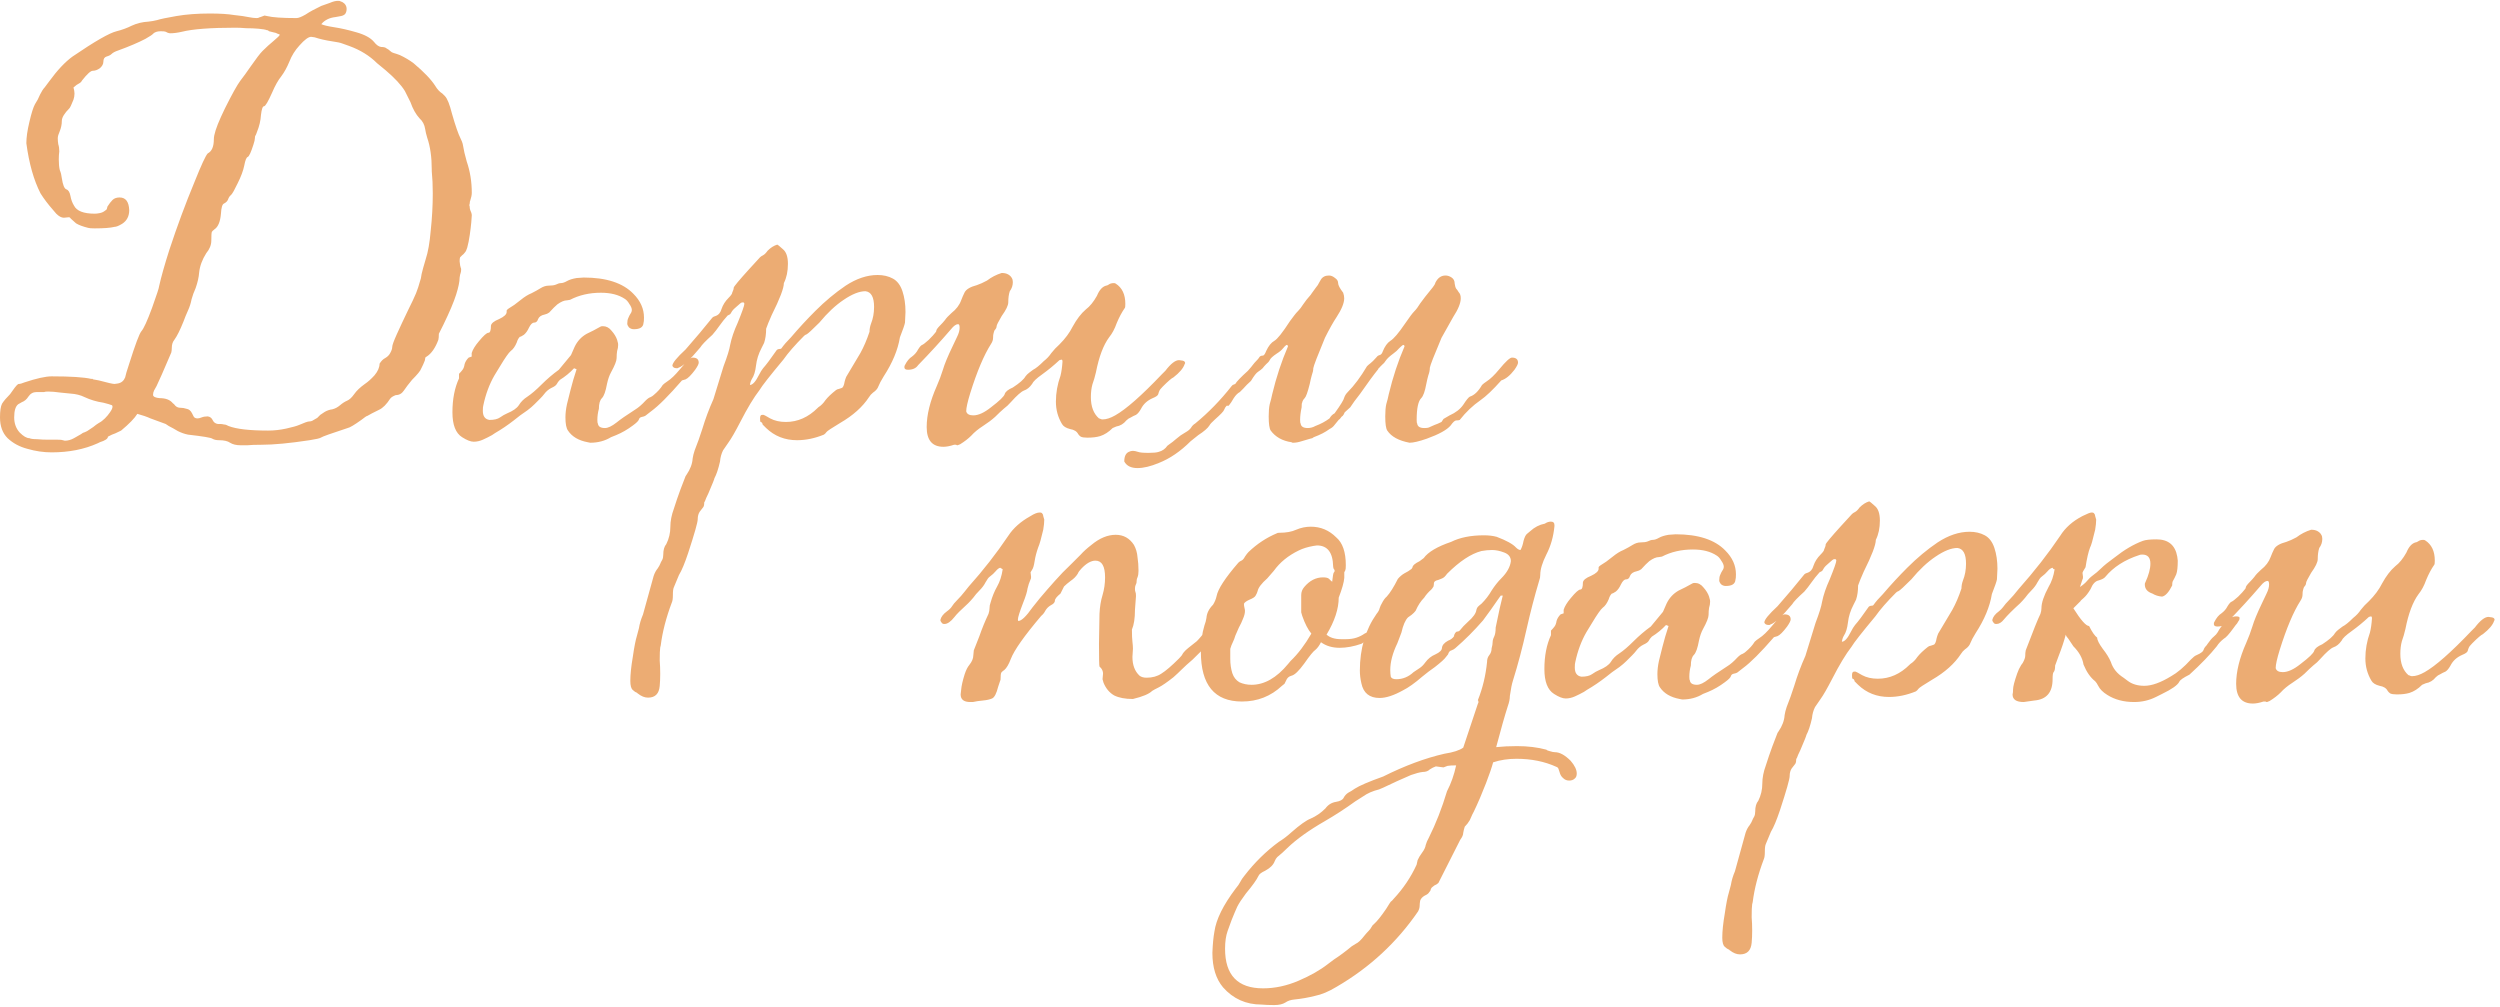
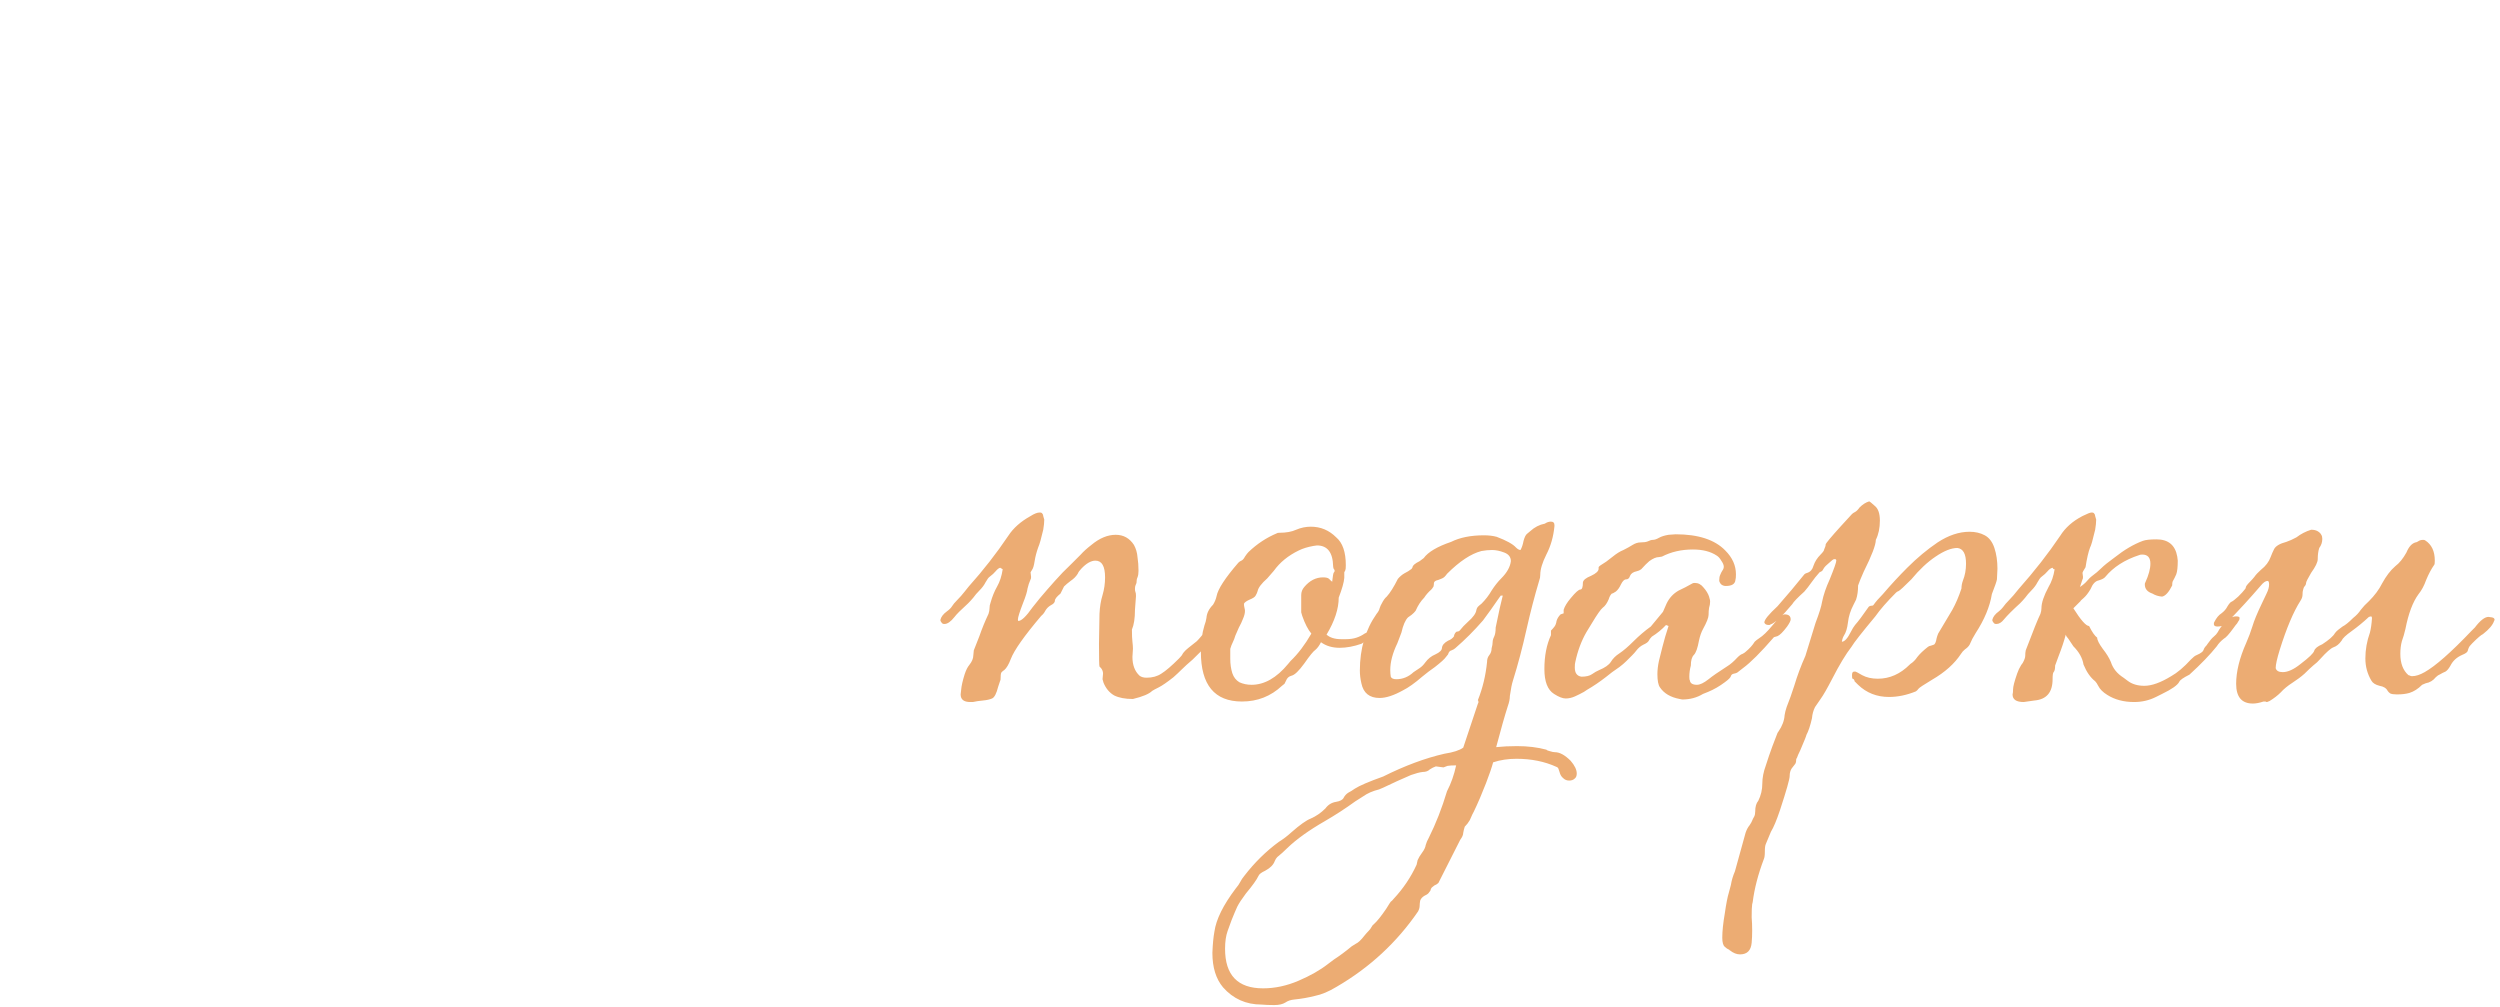
<svg xmlns="http://www.w3.org/2000/svg" width="370" height="149" viewBox="0 0 370 149" fill="none">
  <path d="M143.975 103.9H143.6C142.65 103.9 142.175 103.525 142.175 102.775L142.25 102.1C142.3 101.5 142.475 100.725 142.775 99.775C142.975 99.175 143.2 98.725 143.45 98.425C143.85 97.925 144.05 97.45 144.05 97L144.125 96.25L144.95 94.15C145.35 93 145.8 91.9 146.3 90.85C146.4 90.55 146.45 90.275 146.45 90.025C146.45 89.725 146.5 89.45 146.6 89.2C146.85 88.3 147.175 87.5 147.575 86.8C147.975 86.1 148.25 85.25 148.4 84.25L148.025 84.025C147.825 84.075 147.6 84.25 147.35 84.55C147.15 84.8 146.85 85.075 146.45 85.375C146.3 85.475 146.1 85.75 145.85 86.2C145.65 86.6 145.35 87 144.95 87.4C144.6 87.75 144.3 88.1 144.05 88.45C143.8 88.75 143.55 89.025 143.3 89.275C142.2 90.275 141.525 90.95 141.275 91.3C140.725 92 140.225 92.35 139.775 92.35C139.625 92.35 139.525 92.325 139.475 92.275C139.275 92.075 139.175 91.9 139.175 91.75C139.275 91.3 139.6 90.875 140.15 90.475C140.5 90.225 140.75 89.975 140.9 89.725C141.05 89.475 141.3 89.175 141.65 88.825C142.05 88.425 142.425 88 142.775 87.55L143.375 86.8C145.525 84.4 147.475 81.9 149.225 79.3C149.975 78.15 151.075 77.175 152.525 76.375C153.075 76.025 153.525 75.85 153.875 75.85C154.075 75.85 154.2 75.9 154.25 76C154.35 76.1 154.4 76.225 154.4 76.375C154.45 76.525 154.5 76.7 154.55 76.9C154.55 77.3 154.5 77.8 154.4 78.4C154.1 79.7 153.85 80.575 153.65 81.025C153.4 81.725 153.225 82.4 153.125 83.05C153.025 83.7 152.9 84.125 152.75 84.325C152.65 84.475 152.575 84.6 152.525 84.7L152.6 85.375C152.6 85.575 152.575 85.7 152.525 85.75C152.325 86.2 152.175 86.65 152.075 87.1C152.025 87.55 151.8 88.275 151.4 89.275C150.9 90.575 150.65 91.375 150.65 91.675C150.65 91.825 150.675 91.9 150.725 91.9C151.175 91.9 151.875 91.225 152.825 89.875C153.525 88.975 154.25 88.1 155 87.25L156.125 85.975C156.825 85.175 157.65 84.325 158.6 83.425C159.1 82.925 159.55 82.475 159.95 82.075C160.35 81.625 160.875 81.15 161.525 80.65C162.725 79.65 163.925 79.15 165.125 79.15C166.275 79.15 167.175 79.65 167.825 80.65C168.125 81.2 168.3 81.8 168.35 82.45C168.45 83.1 168.5 83.775 168.5 84.475C168.5 84.875 168.45 85.2 168.35 85.45C168.25 85.65 168.2 85.925 168.2 86.275C168.15 86.375 168.1 86.5 168.05 86.65C168 86.75 167.975 86.925 167.975 87.175C167.975 87.375 168 87.525 168.05 87.625C168.1 87.725 168.125 87.925 168.125 88.225L167.975 90.25C167.975 91.5 167.825 92.475 167.525 93.175C167.525 93.975 167.55 94.575 167.6 94.975C167.65 95.375 167.675 95.725 167.675 96.025L167.6 97.225C167.6 98.425 167.95 99.35 168.65 100C168.9 100.2 169.25 100.3 169.7 100.3C170.55 100.3 171.275 100.1 171.875 99.7C172.525 99.3 173.4 98.55 174.5 97.45C174.8 97.15 174.975 96.925 175.025 96.775C175.125 96.625 175.225 96.5 175.325 96.4C175.425 96.25 176.025 95.75 177.125 94.9C177.525 94.5 178.025 93.9 178.625 93.1C179.775 91.65 180.45 90.875 180.65 90.775C180.9 90.675 181.05 90.625 181.1 90.625C181.2 90.575 181.275 90.55 181.325 90.55C181.675 90.55 181.85 90.825 181.85 91.375C181.85 91.575 181.825 91.7 181.775 91.75C181.775 92.1 181.575 92.5 181.175 92.95C180.525 93.6 180.025 94 179.675 94.15C179.375 94.3 179.175 94.525 179.075 94.825C178.975 95.125 178.125 96.05 176.525 97.6C175.825 98.2 175.275 98.7 174.875 99.1C174.525 99.45 174.125 99.825 173.675 100.225C172.725 100.975 172 101.475 171.5 101.725C171 101.975 170.675 102.15 170.525 102.25C170.075 102.7 169.125 103.1 167.675 103.45C166.525 103.45 165.6 103.275 164.9 102.925C164.2 102.525 163.675 101.9 163.325 101.05L163.175 100.525L163.25 99.7C163.25 99.4 163.15 99.125 162.95 98.875C162.9 98.825 162.825 98.75 162.725 98.65C162.675 98.5 162.65 97.375 162.65 95.275L162.725 90.85C162.775 89.8 162.925 88.875 163.175 88.075C163.425 87.225 163.55 86.35 163.55 85.45C163.55 83.8 163.075 82.975 162.125 82.975C161.475 82.975 160.775 83.375 160.025 84.175C159.775 84.425 159.6 84.675 159.5 84.925C159.25 85.325 158.9 85.675 158.45 85.975C158.05 86.275 157.725 86.55 157.475 86.8L156.95 87.85C156.4 88.3 156.125 88.65 156.125 88.9C156.125 89.15 155.925 89.375 155.525 89.575C155.175 89.775 154.9 90.05 154.7 90.4C154.55 90.7 154.35 90.95 154.1 91.15C151.6 94.1 150.1 96.225 149.6 97.525C149.3 98.325 148.975 98.875 148.625 99.175C148.525 99.225 148.4 99.325 148.25 99.475C148.15 99.575 148.1 99.8 148.1 100.15C148.1 100.5 148.075 100.7 148.025 100.75L147.725 101.65C147.475 102.65 147.175 103.225 146.825 103.375C146.475 103.525 146.025 103.625 145.475 103.675C144.925 103.725 144.425 103.8 143.975 103.9ZM183.805 103.825C179.755 103.825 177.73 101.375 177.73 96.475C177.73 95.025 177.905 93.725 178.255 92.575C178.405 92.175 178.505 91.8 178.555 91.45C178.605 90.75 178.93 90.1 179.53 89.5C179.78 89.1 179.955 88.675 180.055 88.225C180.255 87.175 181.33 85.525 183.28 83.275C183.43 83.125 183.58 83.025 183.73 82.975C183.93 82.875 184.105 82.675 184.255 82.375C184.455 82.075 184.63 81.85 184.78 81.7C186.03 80.5 187.43 79.575 188.98 78.925C189.03 78.875 189.155 78.85 189.355 78.85C190.355 78.85 191.18 78.7 191.83 78.4C192.53 78.1 193.255 77.95 194.005 77.95C195.455 77.95 196.705 78.475 197.755 79.525C198.705 80.325 199.18 81.7 199.18 83.65C199.18 84.05 199.155 84.3 199.105 84.4C199.055 84.5 199.005 84.6 198.955 84.7V85.525C198.905 86.175 198.63 87.15 198.13 88.45C198.13 90.1 197.53 91.925 196.33 93.925C196.83 94.375 197.555 94.6 198.505 94.6H199.18C199.78 94.6 200.305 94.525 200.755 94.375C201.205 94.225 201.605 94.025 201.955 93.775L202.255 93.625C203.105 93.325 203.93 92.775 204.73 91.975L204.88 91.825C205.23 91.575 205.505 91.45 205.705 91.45C205.755 91.45 205.805 91.5 205.855 91.6C205.955 91.7 206.03 91.825 206.08 91.975C206.18 92.125 206.23 92.25 206.23 92.35C206.23 92.5 205.855 92.825 205.105 93.325C204.355 93.825 203.855 94.15 203.605 94.3L203.455 94.45C203.205 94.65 202.88 94.775 202.48 94.825C202.13 94.825 201.905 94.9 201.805 95.05C201.705 95.15 201.605 95.225 201.505 95.275C200.355 95.675 199.28 95.875 198.28 95.875C197.18 95.875 196.255 95.6 195.505 95.05C195.255 95.55 194.98 95.925 194.68 96.175C194.38 96.375 193.83 97.05 193.03 98.2C192.23 99.3 191.605 99.9 191.155 100C190.755 100.1 190.48 100.35 190.33 100.75C190.23 100.95 190.155 101.1 190.105 101.2C190.055 101.25 189.93 101.35 189.73 101.5C188.08 103.05 186.105 103.825 183.805 103.825ZM185.23 101.35C187.13 101.35 188.93 100.325 190.63 98.275L191.005 97.825C192.105 96.775 193.13 95.425 194.08 93.775C193.58 93.175 193.13 92.3 192.73 91.15C192.68 90.95 192.63 90.775 192.58 90.625C192.58 90.475 192.58 89.625 192.58 88.075C192.58 87.625 192.73 87.225 193.03 86.875C193.83 85.925 194.755 85.45 195.805 85.45C196.255 85.45 196.555 85.525 196.705 85.675C196.855 85.825 196.955 85.925 197.005 85.975C197.055 85.975 197.105 86.025 197.155 86.125C197.255 85.275 197.33 84.825 197.38 84.775C197.48 84.675 197.53 84.575 197.53 84.475C197.53 84.375 197.48 84.275 197.38 84.175C197.33 84.025 197.305 83.9 197.305 83.8C197.255 81.75 196.455 80.725 194.905 80.725L194.38 80.8C193.53 80.95 192.805 81.175 192.205 81.475C190.655 82.225 189.43 83.225 188.53 84.475L187.555 85.6C186.705 86.35 186.23 86.975 186.13 87.475C186.08 87.675 185.98 87.9 185.83 88.15C185.73 88.35 185.43 88.55 184.93 88.75C184.48 88.95 184.205 89.15 184.105 89.35C184.105 89.55 184.13 89.75 184.18 89.95C184.23 90.15 184.255 90.3 184.255 90.4C184.255 90.75 184.155 91.15 183.955 91.6C183.805 92 183.605 92.425 183.355 92.875C183.155 93.325 182.98 93.725 182.83 94.075C182.73 94.425 182.605 94.75 182.455 95.05C182.305 95.35 182.18 95.675 182.08 96.025V97.525C182.08 98.275 182.18 98.975 182.38 99.625C182.58 100.225 182.93 100.675 183.43 100.975C183.98 101.225 184.58 101.35 185.23 101.35ZM206.659 100.525C207.609 100.525 208.459 100.175 209.209 99.475C209.509 99.275 209.809 99.075 210.109 98.875C210.409 98.675 210.684 98.4 210.934 98.05C211.334 97.5 211.834 97.1 212.434 96.85C213.084 96.55 213.409 96.225 213.409 95.875C213.459 95.475 213.759 95.125 214.309 94.825C214.709 94.675 215.009 94.45 215.209 94.15C215.209 94.1 215.209 94.05 215.209 94C215.259 93.9 215.309 93.8 215.359 93.7C215.459 93.55 215.559 93.475 215.659 93.475C215.809 93.475 215.934 93.425 216.034 93.325C216.384 92.875 216.784 92.45 217.234 92.05C218.034 91.35 218.459 90.75 218.509 90.25C218.559 90.05 218.634 89.9 218.734 89.8C218.884 89.65 219.059 89.5 219.259 89.35C219.859 88.75 220.359 88.1 220.759 87.4C221.209 86.7 221.684 86.1 222.184 85.6C223.034 84.75 223.509 83.9 223.609 83.05C223.609 82.45 223.284 82.025 222.634 81.775C221.984 81.525 221.384 81.4 220.834 81.4C220.334 81.4 219.809 81.45 219.259 81.55C217.709 81.95 216.009 83.075 214.159 84.925C214.059 85.075 213.934 85.225 213.784 85.375C213.634 85.525 213.334 85.675 212.884 85.825C212.634 85.875 212.459 85.95 212.359 86.05C212.259 86.1 212.209 86.25 212.209 86.5C212.209 86.7 212.159 86.85 212.059 86.95C212.009 87.05 211.934 87.15 211.834 87.25C211.384 87.65 211.034 88.05 210.784 88.45C210.284 88.95 209.859 89.6 209.509 90.4C209.359 90.6 209.159 90.8 208.909 91C208.709 91.15 208.534 91.275 208.384 91.375C207.984 91.775 207.659 92.525 207.409 93.625L206.809 95.2C206.109 96.65 205.759 97.975 205.759 99.175C205.759 99.525 205.784 99.85 205.834 100.15C205.934 100.4 206.209 100.525 206.659 100.525ZM188.584 148.75C187.834 148.75 187.209 148.725 186.709 148.675C184.409 148.675 182.509 147.825 181.009 146.125C179.959 144.875 179.434 143.175 179.434 141.025C179.484 139.725 179.584 138.675 179.734 137.875C179.984 136.075 181.034 133.95 182.884 131.5C183.184 131.15 183.409 130.825 183.559 130.525C183.709 130.225 183.909 129.925 184.159 129.625C185.659 127.675 187.359 126 189.259 124.6C189.909 124.2 190.534 123.725 191.134 123.175C192.384 122.075 193.334 121.4 193.984 121.15C194.784 120.8 195.509 120.3 196.159 119.65C196.559 119.1 197.084 118.775 197.734 118.675C198.334 118.575 198.709 118.375 198.859 118.075C199.009 117.775 199.234 117.525 199.534 117.325C199.834 117.175 200.159 116.975 200.509 116.725C201.209 116.275 202.609 115.675 204.709 114.925C207.909 113.325 210.934 112.2 213.784 111.55C215.084 111.35 216.009 111.05 216.559 110.65L218.734 104.125C218.784 104.075 218.809 104 218.809 103.9C218.809 103.75 218.784 103.675 218.734 103.675V103.6C219.434 101.85 219.884 99.975 220.084 97.975C220.084 97.575 220.184 97.25 220.384 97C220.634 96.7 220.759 96.35 220.759 95.95C220.859 95.6 220.909 95.3 220.909 95.05C220.909 94.8 220.984 94.525 221.134 94.225C221.284 93.925 221.359 93.475 221.359 92.875L221.959 90.025L222.409 88.15H222.109L221.734 88.675C220.984 89.775 220.234 90.825 219.484 91.825C218.184 93.325 216.809 94.7 215.359 95.95C215.259 96.05 215.084 96.15 214.834 96.25C214.584 96.3 214.409 96.5 214.309 96.85L214.009 97.225C213.809 97.525 213.259 98.025 212.359 98.725C211.709 99.175 211.084 99.65 210.484 100.15C209.384 101.1 208.434 101.775 207.634 102.175C206.284 102.925 205.134 103.3 204.184 103.3C202.684 103.3 201.784 102.575 201.484 101.125C201.334 100.475 201.259 99.85 201.259 99.25C201.259 96 202.084 93.2 203.734 90.85C203.984 90.55 204.134 90.275 204.184 90.025C204.284 89.725 204.384 89.5 204.484 89.35C204.734 88.85 204.984 88.5 205.234 88.3C205.734 87.75 206.284 86.875 206.884 85.675C207.184 85.325 207.509 85.05 207.859 84.85C208.259 84.65 208.584 84.45 208.834 84.25C208.884 84.25 208.959 84.15 209.059 83.95C209.059 83.7 209.409 83.4 210.109 83.05L210.709 82.6C211.359 81.7 212.709 80.9 214.759 80.2C216.059 79.55 217.684 79.225 219.634 79.225C220.334 79.225 220.959 79.3 221.509 79.45C222.959 80 223.909 80.525 224.359 81.025C224.609 81.275 224.834 81.4 225.034 81.4C225.234 81.05 225.384 80.6 225.484 80.05C225.634 79.5 225.809 79.15 226.009 79C226.209 78.85 226.359 78.725 226.459 78.625C227.109 78.025 227.834 77.65 228.634 77.5C228.934 77.3 229.234 77.2 229.534 77.2C229.884 77.2 230.059 77.375 230.059 77.725V77.875C229.909 79.425 229.509 80.825 228.859 82.075C228.259 83.275 227.959 84.275 227.959 85.075C227.959 85.375 227.909 85.65 227.809 85.9C227.109 88.25 226.484 90.65 225.934 93.1C225.334 95.8 224.659 98.35 223.909 100.75C223.759 101.2 223.609 101.95 223.459 103C223.459 103.45 223.359 103.95 223.159 104.5C222.709 105.9 222.134 107.925 221.434 110.575C222.384 110.475 223.409 110.425 224.509 110.425C226.109 110.425 227.559 110.6 228.859 110.95C228.959 111.05 229.134 111.125 229.384 111.175C229.684 111.275 229.934 111.325 230.134 111.325C230.834 111.325 231.609 111.75 232.459 112.6C233.059 113.3 233.359 113.925 233.359 114.475C233.359 114.825 233.259 115.075 233.059 115.225C232.859 115.425 232.584 115.525 232.234 115.525C231.884 115.525 231.584 115.4 231.334 115.15C231.084 114.95 230.909 114.65 230.809 114.25C230.759 114.1 230.709 113.95 230.659 113.8C230.609 113.65 230.509 113.55 230.359 113.5C228.609 112.7 226.634 112.3 224.434 112.3C223.184 112.3 222.034 112.475 220.984 112.825C220.784 113.575 220.434 114.6 219.934 115.9C219.334 117.45 218.734 118.85 218.134 120.1C218.034 120.25 217.834 120.675 217.534 121.375C217.334 121.725 217.084 122.05 216.784 122.35C216.684 122.65 216.609 122.95 216.559 123.25C216.559 123.55 216.409 123.9 216.109 124.3L212.884 130.675C212.734 130.825 212.534 130.95 212.284 131.05C212.084 131.2 211.959 131.3 211.909 131.35C211.859 131.4 211.809 131.475 211.759 131.575C211.759 131.725 211.684 131.875 211.534 132.025C211.434 132.225 211.209 132.4 210.859 132.55C210.509 132.75 210.284 133 210.184 133.3C210.134 133.6 210.109 133.85 210.109 134.05C210.109 134.3 210.034 134.575 209.884 134.875C206.734 139.475 202.709 143.2 197.809 146.05C196.659 146.75 195.584 147.2 194.584 147.4C193.584 147.65 192.584 147.825 191.584 147.925C191.034 147.975 190.584 148.125 190.234 148.375C189.834 148.625 189.284 148.75 188.584 148.75ZM186.934 146.275C188.684 146.275 190.434 145.9 192.184 145.15C193.934 144.4 195.384 143.575 196.534 142.675L197.434 142C198.284 141.45 199.159 140.8 200.059 140.05L200.659 139.675C201.009 139.525 201.434 139.125 201.934 138.475C202.134 138.225 202.334 138 202.534 137.8C202.734 137.6 202.884 137.4 202.984 137.2C203.084 137 203.209 136.85 203.359 136.75C203.809 136.35 204.409 135.6 205.159 134.5C205.559 133.85 205.784 133.5 205.834 133.45C205.934 133.4 206.084 133.25 206.284 133C207.684 131.5 208.809 129.825 209.659 127.975L209.809 127.3C209.959 126.95 210.184 126.575 210.484 126.175C210.784 125.775 210.959 125.4 211.009 125.05C211.109 124.7 211.259 124.35 211.459 124C212.509 121.9 213.409 119.6 214.159 117.1C214.759 115.95 215.209 114.675 215.509 113.275C214.959 113.275 214.534 113.3 214.234 113.35C213.984 113.45 213.784 113.525 213.634 113.575L212.509 113.425C212.209 113.525 211.909 113.675 211.609 113.875C211.359 114.125 211.009 114.25 210.559 114.25C210.109 114.3 209.534 114.45 208.834 114.7C207.434 115.3 206.059 115.925 204.709 116.575C204.309 116.775 203.884 116.925 203.434 117.025C202.984 117.175 202.584 117.35 202.234 117.55L200.584 118.6C199.134 119.65 197.634 120.625 196.084 121.525C193.734 122.875 191.884 124.2 190.534 125.5C190.034 126 189.534 126.45 189.034 126.85C188.884 127 188.759 127.2 188.659 127.45C188.459 128 187.984 128.475 187.234 128.875C186.684 129.125 186.359 129.375 186.259 129.625C186.009 130.175 185.384 131.05 184.384 132.25C183.784 133.05 183.359 133.7 183.109 134.2C182.859 134.75 182.584 135.4 182.284 136.15C182.134 136.6 181.934 137.15 181.684 137.8C181.434 138.5 181.309 139.375 181.309 140.425C181.309 144.325 183.184 146.275 186.934 146.275ZM248.97 103.525L248.595 103.45C247.245 103.2 246.27 102.625 245.67 101.725C245.42 101.375 245.295 100.725 245.295 99.775C245.295 99.175 245.37 98.525 245.52 97.825C245.72 97.075 245.895 96.375 246.045 95.725C246.295 94.725 246.595 93.7 246.945 92.65L246.57 92.5C245.97 93.15 245.27 93.725 244.47 94.225C244.27 94.425 244.12 94.625 244.02 94.825C243.92 95.025 243.645 95.225 243.195 95.425C242.795 95.625 242.445 95.925 242.145 96.325C241.995 96.525 241.795 96.75 241.545 97C241.345 97.2 241.07 97.475 240.72 97.825C240.42 98.125 240.07 98.425 239.67 98.725C238.92 99.225 238.245 99.725 237.645 100.225C236.745 100.925 235.82 101.55 234.87 102.1L234.42 102.4C233.97 102.65 233.52 102.875 233.07 103.075C232.62 103.275 232.17 103.375 231.72 103.375C231.27 103.375 230.695 103.15 229.995 102.7C229.045 102.1 228.57 100.875 228.57 99.025C228.57 97.075 228.895 95.4 229.545 94V93.325C229.745 93.125 229.92 92.925 230.07 92.725C230.22 92.525 230.32 92.25 230.37 91.9C230.47 91.55 230.67 91.225 230.97 90.925L231.42 90.775V90.25C231.57 89.75 231.92 89.175 232.47 88.525C233.17 87.675 233.645 87.25 233.895 87.25C234.145 87.25 234.27 86.9 234.27 86.2C234.32 85.85 234.72 85.525 235.47 85.225C236.22 84.875 236.595 84.525 236.595 84.175C236.595 84.125 236.595 84.05 236.595 83.95C236.595 83.85 236.97 83.575 237.72 83.125L238.695 82.375C239.245 81.925 239.77 81.6 240.27 81.4C240.77 81.15 241.22 80.9 241.62 80.65C242.02 80.4 242.42 80.275 242.82 80.275C243.27 80.275 243.62 80.225 243.87 80.125C244.17 79.975 244.42 79.9 244.62 79.9C244.87 79.9 245.17 79.8 245.52 79.6C245.87 79.4 246.345 79.25 246.945 79.15L247.995 79.075C251.345 79.075 253.795 79.875 255.345 81.475C256.395 82.525 256.92 83.7 256.92 85C256.92 85.4 256.895 85.675 256.845 85.825C256.795 86.425 256.32 86.725 255.42 86.725C255.12 86.725 254.87 86.625 254.67 86.425C254.52 86.225 254.445 86.05 254.445 85.9C254.445 85.55 254.495 85.275 254.595 85.075C254.695 84.825 254.795 84.625 254.895 84.475C255.045 84.275 255.12 84.075 255.12 83.875C255.12 83.625 254.995 83.325 254.745 82.975C254.545 82.625 254.32 82.375 254.07 82.225C253.17 81.625 251.995 81.325 250.545 81.325C248.845 81.325 247.32 81.675 245.97 82.375L245.52 82.45C245.12 82.45 244.645 82.65 244.095 83.05C243.795 83.3 243.395 83.7 242.895 84.25C242.695 84.4 242.47 84.5 242.22 84.55C241.72 84.65 241.395 84.875 241.245 85.225C241.145 85.575 240.945 85.75 240.645 85.75C240.395 85.75 240.145 86 239.895 86.5C239.695 86.95 239.445 87.3 239.145 87.55C238.845 87.75 238.645 87.85 238.545 87.85C238.345 88.05 238.195 88.325 238.095 88.675C237.845 89.275 237.545 89.7 237.195 89.95C236.895 90.2 236.37 90.95 235.62 92.2L234.795 93.55C234.045 94.85 233.495 96.325 233.145 97.975C233.095 98.125 233.07 98.4 233.07 98.8C233.07 99.6 233.395 100.05 234.045 100.15C234.745 100.15 235.27 100.025 235.62 99.775C235.97 99.525 236.32 99.325 236.67 99.175C237.52 98.825 238.095 98.425 238.395 97.975C238.695 97.475 239.12 97.05 239.67 96.7C240.27 96.3 240.97 95.7 241.77 94.9C242.57 94.1 243.42 93.375 244.32 92.725L246.12 90.55L246.645 89.35C247.045 88.5 247.645 87.85 248.445 87.4C249.095 87.1 249.77 86.75 250.47 86.35C250.52 86.3 250.645 86.275 250.845 86.275C251.345 86.275 251.77 86.5 252.12 86.95C252.52 87.4 252.795 87.85 252.945 88.3C252.945 88.35 252.97 88.45 253.02 88.6C253.07 88.7 253.095 88.85 253.095 89.05C253.095 89.35 253.045 89.65 252.945 89.95C252.895 90.25 252.87 90.6 252.87 91C252.87 91.4 252.595 92.1 252.045 93.1C251.795 93.55 251.595 94.125 251.445 94.825C251.245 95.925 250.995 96.625 250.695 96.925C250.395 97.225 250.245 97.75 250.245 98.5C250.095 99.05 250.02 99.6 250.02 100.15C250.02 100.45 250.045 100.625 250.095 100.675C250.145 101.125 250.495 101.35 251.145 101.35C251.595 101.35 252.17 101.075 252.87 100.525C253.42 100.075 254.32 99.45 255.57 98.65C256.07 98.35 256.595 97.9 257.145 97.3C257.445 97 257.695 96.825 257.895 96.775C258.095 96.675 258.245 96.575 258.345 96.475C258.945 95.975 259.395 95.475 259.695 94.975C259.845 94.825 260.07 94.65 260.37 94.45C260.92 94.1 261.545 93.5 262.245 92.65C263.195 91.5 263.82 90.925 264.12 90.925C264.72 90.925 265.02 91.175 265.02 91.675C265.02 91.875 264.845 92.225 264.495 92.725C263.895 93.525 263.42 94 263.07 94.15L262.545 94.3C260.595 96.55 259.07 98.075 257.97 98.875C257.72 99.075 257.495 99.25 257.295 99.4C257.145 99.55 256.92 99.65 256.62 99.7C256.37 99.75 256.22 99.875 256.17 100.075C256.12 100.275 255.82 100.575 255.27 100.975C254.47 101.575 253.645 102.05 252.795 102.4L252.045 102.7C251.145 103.25 250.12 103.525 248.97 103.525ZM257.522 141.25C257.022 141.25 256.522 141.05 256.022 140.65C255.972 140.65 255.947 140.625 255.947 140.575C255.697 140.475 255.472 140.325 255.272 140.125C255.022 139.925 254.897 139.475 254.897 138.775C254.897 137.825 255.022 136.625 255.272 135.175C255.472 133.775 255.672 132.75 255.872 132.1L256.172 130.975C256.272 130.325 256.472 129.65 256.772 128.95L258.347 123.25C258.497 122.8 258.697 122.425 258.947 122.125C259.147 121.825 259.272 121.6 259.322 121.45C259.372 121.3 259.472 121.1 259.622 120.85C259.722 120.65 259.772 120.4 259.772 120.1C259.772 119.4 259.922 118.875 260.222 118.525C260.622 117.725 260.822 116.875 260.822 115.975C260.822 115.125 260.997 114.225 261.347 113.275C261.647 112.325 261.972 111.375 262.322 110.425L263.072 108.475L263.222 108.25C263.772 107.45 264.072 106.65 264.122 105.85C264.172 105.5 264.272 105.1 264.422 104.65C264.822 103.65 265.197 102.6 265.547 101.5C265.997 100 266.547 98.525 267.197 97.075L268.697 92.2C269.247 90.75 269.572 89.7 269.672 89.05C269.872 88.05 270.247 86.95 270.797 85.75C271.447 84.15 271.772 83.225 271.772 82.975C271.772 82.825 271.697 82.75 271.547 82.75C271.397 82.75 271.272 82.8 271.172 82.9C271.072 83 270.872 83.175 270.572 83.425C270.272 83.675 270.072 83.875 269.972 84.025C269.872 84.175 269.797 84.3 269.747 84.4C269.697 84.5 269.547 84.6 269.297 84.7C268.847 85.2 268.447 85.7 268.097 86.2C267.747 86.7 267.397 87.15 267.047 87.55C266.047 88.45 265.447 89.075 265.247 89.425C263.747 91.225 262.672 92.225 262.022 92.425L261.872 92.5C261.572 92.5 261.372 92.45 261.272 92.35C261.172 92.25 261.122 92.175 261.122 92.125C261.122 91.725 261.772 90.925 263.072 89.725C264.522 88.075 265.847 86.5 267.047 85C267.147 84.9 267.297 84.825 267.497 84.775C267.947 84.625 268.247 84.275 268.397 83.725C268.597 83.125 268.947 82.575 269.447 82.075C269.797 81.725 269.972 81.475 269.972 81.325C270.022 81.175 270.072 81.05 270.122 80.95C270.172 80.85 270.197 80.725 270.197 80.575C270.247 80.375 270.997 79.475 272.447 77.875L274.097 76.075C274.197 75.975 274.347 75.875 274.547 75.775C274.747 75.675 274.972 75.45 275.222 75.1C275.672 74.65 276.147 74.35 276.647 74.2C276.697 74.2 276.972 74.425 277.472 74.875C277.972 75.275 278.222 76 278.222 77.05C278.222 78.15 278.022 79.1 277.622 79.9C277.622 80.65 277.022 82.225 275.822 84.625C275.422 85.525 275.147 86.2 274.997 86.65C274.997 87.45 274.897 88.15 274.697 88.75L274.322 89.5C273.872 90.35 273.597 91.225 273.497 92.125C273.397 92.975 273.197 93.625 272.897 94.075C272.747 94.325 272.647 94.625 272.597 94.975C272.997 94.975 273.447 94.475 273.947 93.475C274.147 93.075 274.347 92.75 274.547 92.5C274.997 92 275.672 91.1 276.572 89.8C276.672 89.7 276.797 89.65 276.947 89.65C277.097 89.65 277.197 89.625 277.247 89.575C277.597 89.075 278.072 88.525 278.672 87.925C279.822 86.575 281.022 85.275 282.272 84.025C283.722 82.575 285.222 81.325 286.772 80.275C288.372 79.225 289.947 78.7 291.497 78.7C292.347 78.7 293.097 78.875 293.747 79.225C294.397 79.575 294.872 80.2 295.172 81.1C295.472 82 295.622 83.025 295.622 84.175L295.547 85.75C295.497 86.05 295.247 86.775 294.797 87.925C294.497 89.775 293.697 91.7 292.397 93.7C292.047 94.25 291.747 94.825 291.497 95.425C291.347 95.675 291.122 95.9 290.822 96.1C290.572 96.3 290.372 96.525 290.222 96.775C289.272 98.225 287.847 99.5 285.947 100.6C284.697 101.35 284.022 101.8 283.922 101.95C283.822 102.1 283.697 102.225 283.547 102.325C282.197 102.875 280.872 103.15 279.572 103.15C277.772 103.15 276.247 102.55 274.997 101.35L274.772 101.125C274.622 100.975 274.522 100.875 274.472 100.825C274.472 100.725 274.447 100.65 274.397 100.6C274.397 100.55 274.372 100.525 274.322 100.525C274.272 100.475 274.222 100.45 274.172 100.45C274.122 100.4 274.097 100.225 274.097 99.925C274.097 99.575 274.197 99.4 274.397 99.4C274.497 99.4 274.572 99.4 274.622 99.4C274.672 99.4 274.997 99.575 275.597 99.925C276.247 100.275 277.022 100.45 277.922 100.45C279.672 100.45 281.247 99.75 282.647 98.35L282.722 98.275C283.122 98.025 283.472 97.675 283.772 97.225C284.122 96.775 284.647 96.275 285.347 95.725C285.497 95.625 285.622 95.575 285.722 95.575C285.872 95.525 286.022 95.475 286.172 95.425C286.372 95.375 286.522 95.05 286.622 94.45C286.672 94.25 286.747 94.025 286.847 93.775C286.997 93.525 287.697 92.35 288.947 90.25C289.447 89.35 289.897 88.3 290.297 87.1C290.297 86.7 290.372 86.3 290.522 85.9C290.822 85.15 290.972 84.325 290.972 83.425C290.972 81.975 290.547 81.2 289.697 81.1C288.797 81.1 287.722 81.525 286.472 82.375C285.272 83.175 284.072 84.3 282.872 85.75C281.822 86.8 281.197 87.375 280.997 87.475C280.847 87.525 280.722 87.6 280.622 87.7C279.272 89.05 278.247 90.225 277.547 91.225C275.547 93.625 274.372 95.125 274.022 95.725C273.172 96.825 272.222 98.4 271.172 100.45C270.422 101.9 269.847 102.9 269.447 103.45C269.197 103.8 268.922 104.2 268.622 104.65C268.372 105.15 268.222 105.7 268.172 106.3C267.922 107.4 267.647 108.225 267.347 108.775C267.347 108.875 267.047 109.625 266.447 111.025C266.197 111.525 266.022 111.925 265.922 112.225L265.847 112.3C265.847 112.65 265.797 112.9 265.697 113.05C265.597 113.2 265.422 113.425 265.172 113.725C264.972 114.025 264.872 114.4 264.872 114.85C264.872 115.3 264.397 116.975 263.447 119.875C262.947 121.375 262.497 122.45 262.097 123.1L261.347 124.9C261.247 125.1 261.197 125.475 261.197 126.025C261.197 126.575 261.147 126.95 261.047 127.15C260.197 129.4 259.647 131.525 259.397 133.525L259.322 133.825C259.272 134.125 259.247 134.775 259.247 135.775C259.297 136.375 259.322 137.025 259.322 137.725C259.322 138.375 259.297 138.975 259.247 139.525C259.147 140.675 258.572 141.25 257.522 141.25ZM315.859 103.9C314.309 103.9 312.984 103.55 311.884 102.85C311.234 102.45 310.784 102 310.534 101.5C310.384 101.2 310.234 100.975 310.084 100.825C309.384 100.275 308.809 99.45 308.359 98.35C308.209 97.4 307.709 96.5 306.859 95.65L306.109 94.525C305.909 94.325 305.784 94.125 305.734 93.925C305.484 94.875 305.134 95.925 304.684 97.075L304.159 98.5C304.159 99 304.084 99.325 303.934 99.475C303.834 99.575 303.784 99.925 303.784 100.525C303.784 102.475 302.884 103.525 301.084 103.675L299.509 103.9C298.409 103.9 297.859 103.525 297.859 102.775C297.909 102.625 297.934 102.375 297.934 102.025C297.934 101.625 298.134 100.85 298.534 99.7C298.684 99.25 298.884 98.825 299.134 98.425L299.359 98.125C299.609 97.675 299.734 97.325 299.734 97.075C299.734 96.775 299.759 96.5 299.809 96.25C300.909 93.35 301.634 91.55 301.984 90.85C302.084 90.55 302.134 90.275 302.134 90.025C302.134 89.225 302.484 88.175 303.184 86.875C303.634 86.125 303.934 85.25 304.084 84.25C303.984 84.25 303.909 84.225 303.859 84.175C303.859 84.125 303.834 84.075 303.784 84.025C303.534 84.075 303.284 84.25 303.034 84.55C302.834 84.8 302.534 85.075 302.134 85.375C301.984 85.475 301.784 85.75 301.534 86.2C301.334 86.6 301.034 87 300.634 87.4C300.284 87.75 299.984 88.1 299.734 88.45C299.484 88.75 299.234 89.025 298.984 89.275C297.884 90.275 297.084 91.075 296.584 91.675C296.234 92.125 295.859 92.35 295.459 92.35C295.309 92.35 295.209 92.325 295.159 92.275C294.959 92.075 294.859 91.9 294.859 91.75C294.959 91.3 295.284 90.875 295.834 90.475C296.084 90.275 296.284 90.075 296.434 89.875C296.684 89.525 296.984 89.175 297.334 88.825C297.734 88.425 298.209 87.875 298.759 87.175C301.109 84.525 303.159 81.9 304.909 79.3C305.659 78.1 306.759 77.125 308.209 76.375C308.909 76.025 309.359 75.85 309.559 75.85C309.759 75.85 309.884 75.9 309.934 76C310.034 76.1 310.084 76.225 310.084 76.375C310.134 76.525 310.184 76.7 310.234 76.9C310.234 77.3 310.184 77.8 310.084 78.4C309.734 79.9 309.484 80.775 309.334 81.025C309.084 81.675 308.859 82.65 308.659 83.95C308.609 84.05 308.534 84.175 308.434 84.325C308.334 84.475 308.259 84.625 308.209 84.775L308.284 85.375C308.284 85.575 308.259 85.7 308.209 85.75L307.834 86.875C308.284 86.575 308.634 86.275 308.884 85.975C309.184 85.625 309.409 85.4 309.559 85.3C310.109 84.9 310.584 84.5 310.984 84.1C311.384 83.7 312.034 83.175 312.934 82.525C314.384 81.375 315.784 80.55 317.134 80.05C317.534 79.9 318.209 79.825 319.159 79.825C320.909 79.825 321.934 80.675 322.234 82.375L322.309 82.975C322.309 83.925 322.234 84.6 322.084 85C321.934 85.35 321.759 85.7 321.559 86.05C321.509 86.15 321.484 86.35 321.484 86.65C320.984 87.65 320.484 88.2 319.984 88.3C319.434 88.25 318.959 88.1 318.559 87.85C317.809 87.6 317.434 87.15 317.434 86.5C317.434 86.35 317.459 86.25 317.509 86.2C318.009 85.1 318.259 84.175 318.259 83.425C318.259 82.525 317.859 82.075 317.059 82.075C316.859 82.075 316.709 82.1 316.609 82.15C314.459 82.85 312.784 83.925 311.584 85.375C311.434 85.575 311.109 85.75 310.609 85.9C310.109 86 309.709 86.425 309.409 87.175C309.059 87.775 308.709 88.225 308.359 88.525C308.059 88.775 307.909 88.925 307.909 88.975L306.859 90.025C307.959 91.775 308.734 92.65 309.184 92.65C309.634 93.55 310.034 94.125 310.384 94.375C310.384 94.725 310.659 95.275 311.209 96.025C311.759 96.725 312.159 97.375 312.409 97.975C312.709 98.925 313.334 99.7 314.284 100.3L314.884 100.75C315.534 101.25 316.359 101.5 317.359 101.5C318.459 101.5 319.784 101.025 321.334 100.075C322.234 99.575 323.209 98.75 324.259 97.6C324.609 97.25 324.859 97.05 325.009 97C325.459 96.8 325.734 96.65 325.834 96.55C325.984 96.45 326.084 96.325 326.134 96.175C326.184 95.975 326.334 95.75 326.584 95.5L326.734 95.275C327.084 94.775 327.384 94.425 327.634 94.225C327.884 94.025 328.084 93.8 328.234 93.55C328.484 93.05 328.859 92.55 329.359 92.05C329.909 91.5 330.434 91.225 330.934 91.225C331.284 91.225 331.459 91.3 331.459 91.45C331.459 91.65 331.409 91.8 331.309 91.9C331.259 92 331.184 92.125 331.084 92.275C330.984 92.375 330.809 92.6 330.559 92.95C329.909 93.85 329.434 94.375 329.134 94.525C328.684 94.875 328.334 95.25 328.084 95.65C327.084 96.9 325.734 98.3 324.034 99.85C323.134 100.3 322.634 100.65 322.534 100.9C322.284 101.4 321.434 102 319.984 102.7L319.084 103.15C318.084 103.65 317.009 103.9 315.859 103.9ZM333.425 104.125C331.775 104.125 330.95 103.15 330.95 101.2C330.95 99.4 331.45 97.375 332.45 95.125C332.8 94.325 333.1 93.525 333.35 92.725C333.6 91.875 334.075 90.725 334.775 89.275C335.025 88.775 335.25 88.3 335.45 87.85C335.7 87.35 335.825 86.9 335.825 86.5C335.825 86.15 335.75 85.975 335.6 85.975C335.3 85.975 334.95 86.225 334.55 86.725C333.05 88.475 331.425 90.25 329.675 92.05C329.375 92.5 328.875 92.725 328.175 92.725C327.825 92.725 327.65 92.6 327.65 92.35C327.65 92.2 327.675 92.1 327.725 92.05C328.025 91.45 328.375 91.025 328.775 90.775C329.175 90.475 329.475 90.125 329.675 89.725C329.925 89.325 330.125 89.1 330.275 89.05C330.425 89 330.75 88.75 331.25 88.3C331.75 87.8 332.05 87.475 332.15 87.325C332.3 87.175 332.375 87.05 332.375 86.95C332.375 86.8 332.575 86.525 332.975 86.125C333.225 85.875 333.45 85.625 333.65 85.375C333.85 85.075 334.175 84.725 334.625 84.325C335.325 83.775 335.8 83.15 336.05 82.45C336.2 82.05 336.375 81.65 336.575 81.25C336.825 80.8 337.425 80.45 338.375 80.2C338.825 80.05 339.325 79.825 339.875 79.525C340.525 79.025 341.25 78.65 342.05 78.4C342.45 78.4 342.775 78.475 343.025 78.625C343.275 78.775 343.45 78.95 343.55 79.15C343.65 79.3 343.7 79.5 343.7 79.75C343.7 80.25 343.55 80.7 343.25 81.1C343.1 81.55 343.025 82.1 343.025 82.75C343.025 83.2 342.7 83.875 342.05 84.775C341.55 85.625 341.3 86.125 341.3 86.275C341.3 86.375 341.275 86.475 341.225 86.575C341.175 86.675 341.1 86.775 341 86.875C340.95 86.975 340.9 87.125 340.85 87.325C340.8 87.475 340.775 87.7 340.775 88C340.775 88.3 340.675 88.6 340.475 88.9C339.425 90.55 338.4 92.975 337.4 96.175C337 97.475 336.8 98.375 336.8 98.875C336.9 99.275 337.25 99.475 337.85 99.475C338.6 99.475 339.475 99.075 340.475 98.275C341.725 97.325 342.4 96.675 342.5 96.325C342.6 95.975 343 95.65 343.7 95.35C344.7 94.7 345.325 94.15 345.575 93.7C345.725 93.5 345.9 93.325 346.1 93.175C346.3 93.025 346.5 92.875 346.7 92.725C347.1 92.525 347.625 92.1 348.275 91.45C348.725 91.1 349.1 90.7 349.4 90.25C349.75 89.8 350.15 89.375 350.6 88.975C351.45 88.125 352.1 87.25 352.55 86.35C353.15 85.25 353.8 84.4 354.5 83.8C355.1 83.35 355.65 82.675 356.15 81.775C356.5 80.925 356.95 80.425 357.5 80.275C357.6 80.275 357.725 80.225 357.875 80.125C358.075 79.975 358.325 79.9 358.625 79.9C358.775 79.9 358.875 79.925 358.925 79.975C359.875 80.575 360.35 81.575 360.35 82.975C360.35 83.325 360.325 83.525 360.275 83.575C359.825 84.225 359.425 84.975 359.075 85.825C358.775 86.675 358.4 87.375 357.95 87.925C357.1 89.075 356.45 90.8 356 93.1C355.85 93.75 355.675 94.35 355.475 94.9C355.325 95.45 355.25 96.075 355.25 96.775C355.25 98.175 355.65 99.225 356.45 99.925C356.5 99.925 356.575 99.95 356.675 100C356.775 100.05 356.875 100.075 356.975 100.075C357.525 100.075 358.15 99.875 358.85 99.475C360.45 98.575 362.75 96.55 365.75 93.4L366.275 92.875C367.075 91.825 367.75 91.3 368.3 91.3L368.825 91.375C369.075 91.425 369.2 91.55 369.2 91.75L369.125 91.9C368.925 92.5 368.375 93.15 367.475 93.85C367.225 93.95 366.7 94.4 365.9 95.2C365.6 95.5 365.425 95.725 365.375 95.875C365.325 95.975 365.275 96.125 365.225 96.325C365.175 96.525 364.9 96.725 364.4 96.925C363.6 97.275 363.025 97.8 362.675 98.5C362.425 98.95 362.175 99.25 361.925 99.4C361.675 99.5 361.425 99.625 361.175 99.775C360.925 99.875 360.7 100.025 360.5 100.225C360.1 100.725 359.6 101.025 359 101.125L358.475 101.35C357.875 101.95 357.25 102.35 356.6 102.55C356.1 102.7 355.475 102.775 354.725 102.775C354.275 102.775 353.95 102.725 353.75 102.625C353.6 102.525 353.475 102.4 353.375 102.25C353.175 101.85 352.775 101.6 352.175 101.5C351.575 101.35 351.175 101.1 350.975 100.75C350.375 99.75 350.075 98.65 350.075 97.45C350.075 96.15 350.3 94.875 350.75 93.625C350.9 93.025 351 92.325 351.05 91.525C351.05 91.325 351 91.225 350.9 91.225L350.6 91.3C349.8 92.05 348.95 92.75 348.05 93.4C347.2 94 346.7 94.475 346.55 94.825C346.2 95.325 345.8 95.65 345.35 95.8C344.95 95.95 344.3 96.525 343.4 97.525C343.1 97.875 342.75 98.2 342.35 98.5C342 98.8 341.575 99.2 341.075 99.7C340.575 100.15 339.975 100.6 339.275 101.05C338.575 101.5 338 101.975 337.55 102.475C337.1 102.925 336.55 103.35 335.9 103.75L335.525 103.9C335.425 103.9 335.35 103.875 335.3 103.825H335C334.4 104.025 333.875 104.125 333.425 104.125Z" fill="#ECAC73" />
-   <path d="M7.65 66.95C6.45 66.95 5.25 66.775 4.05 66.425C2.9 66.125 1.925 65.6 1.125 64.85C0.375 64.1 0 63.075 0 61.775C0 60.825 0.1 60.15 0.3 59.75C0.55 59.35 0.95 58.875 1.5 58.325L1.875 57.8C2.325 57.15 2.625 56.825 2.775 56.825C2.975 56.825 3.25 56.75 3.6 56.6C5.4 56 6.75 55.7 7.65 55.7C10.45 55.7 12.4 55.825 13.5 56.075H13.725C13.725 56.125 13.75 56.15 13.8 56.15C13.85 56.15 14.125 56.2 14.625 56.3C15.925 56.65 16.7 56.825 16.95 56.825L17.475 56.75C17.975 56.65 18.325 56.35 18.525 55.85C18.575 55.55 18.775 54.875 19.125 53.825C20.025 50.975 20.625 49.375 20.925 49.025C21.275 48.625 21.8 47.475 22.5 45.575C23.2 43.625 23.55 42.55 23.55 42.35C23.85 41 24.35 39.225 25.05 37.025C26.2 33.525 27.45 30.15 28.8 26.9C29.8 24.4 30.45 23 30.75 22.7C31.35 22.4 31.65 21.7 31.65 20.6C31.65 19.95 32 18.85 32.7 17.3L33.3 16.025C34.35 13.925 35.1 12.575 35.55 11.975C36.05 11.325 36.575 10.6 37.125 9.8C37.925 8.65 38.5 7.9 38.85 7.55C39.4 7 39.95 6.5 40.5 6.05C41.1 5.55 41.4 5.25 41.4 5.15C41.4 5.1 41.3 5.05 41.1 5C40.95 4.9 40.725 4.825 40.425 4.775C40.175 4.725 39.975 4.675 39.825 4.625C39.725 4.575 39.675 4.525 39.675 4.475H39.525C39.275 4.375 38.85 4.3 38.25 4.25C37.7 4.2 37.1 4.175 36.45 4.175C35.8 4.125 35.275 4.1 34.875 4.1C31.175 4.1 28.525 4.3 26.925 4.7C26.275 4.85 25.7 4.925 25.2 4.925C25.1 4.925 24.975 4.9 24.825 4.85C24.725 4.8 24.625 4.75 24.525 4.7C24.425 4.65 24.175 4.625 23.775 4.625C23.275 4.625 22.9 4.75 22.65 5C22.6 5.1 22.225 5.35 21.525 5.75C20.475 6.3 19.125 6.875 17.475 7.475C17.025 7.625 16.7 7.8 16.5 8C16.35 8.15 16.1 8.275 15.75 8.375C15.45 8.475 15.3 8.725 15.3 9.125C15.3 9.475 15.125 9.8 14.775 10.1C14.425 10.35 14.075 10.475 13.725 10.475C13.425 10.475 12.9 10.95 12.15 11.9C12.05 12.1 11.9 12.25 11.7 12.35C11.55 12.45 11.425 12.525 11.325 12.575C11.275 12.625 11.125 12.75 10.875 12.95C10.975 13.3 11.025 13.6 11.025 13.85C11.025 14.15 10.975 14.45 10.875 14.75C10.575 15.5 10.375 15.925 10.275 16.025C9.525 16.775 9.15 17.4 9.15 17.9C9.15 18.4 9.05 18.9 8.85 19.4C8.65 19.85 8.55 20.2 8.55 20.45C8.55 20.75 8.575 21.05 8.625 21.35C8.725 21.65 8.775 22 8.775 22.4C8.725 22.75 8.7 23.15 8.7 23.6C8.7 24.25 8.75 24.775 8.85 25.175C9 25.525 9.1 25.925 9.15 26.375C9.3 27.375 9.525 27.925 9.825 28.025C10.125 28.125 10.325 28.45 10.425 29C10.525 29.55 10.7 30.025 10.95 30.425C11.35 31.225 12.375 31.625 14.025 31.625C14.225 31.625 14.45 31.6 14.7 31.55C15 31.5 15.25 31.4 15.45 31.25C15.7 31.1 15.825 30.975 15.825 30.875C15.875 30.725 15.9 30.625 15.9 30.575C16.15 30.175 16.4 29.85 16.65 29.6C16.9 29.35 17.25 29.225 17.7 29.225C18.6 29.225 19.075 29.85 19.125 31.1C19.125 32 18.775 32.675 18.075 33.125C17.575 33.425 17.2 33.575 16.95 33.575C16.35 33.725 15.375 33.8 14.025 33.8C13.525 33.8 13.2 33.775 13.05 33.725C12.25 33.525 11.65 33.3 11.25 33.05C10.9 32.75 10.65 32.525 10.5 32.375C10.4 32.225 10.3 32.15 10.2 32.15L9.45 32.225C9.1 32.225 8.725 32.025 8.325 31.625L7.875 31.1C7.125 30.25 6.5 29.425 6 28.625C5 26.675 4.3 24.2 3.9 21.2C3.9 20.35 4.05 19.3 4.35 18.05C4.65 16.75 4.925 15.875 5.175 15.425C5.475 14.975 5.725 14.5 5.925 14C6.175 13.5 6.4 13.15 6.6 12.95C6.8 12.7 7.025 12.4 7.275 12.05C8.475 10.4 9.625 9.175 10.725 8.375C14.025 6.125 16.2 4.875 17.25 4.625C18.05 4.425 18.8 4.15 19.5 3.8C20.25 3.45 21.075 3.25 21.975 3.2C22.425 3.15 22.85 3.075 23.25 2.975C23.7 2.825 24.65 2.625 26.1 2.375C27.55 2.125 29.2 2 31.05 2C32.55 2 33.75 2.075 34.65 2.225C35.6 2.325 36.3 2.425 36.75 2.525C37.25 2.625 37.65 2.675 37.95 2.675C38.15 2.675 38.275 2.65 38.325 2.6C38.425 2.55 38.5 2.525 38.55 2.525L39.15 2.3L39.525 2.375C40.325 2.575 41.775 2.675 43.875 2.675C44.175 2.675 44.625 2.5 45.225 2.15C45.825 1.75 46.6 1.325 47.55 0.875L48.825 0.425C49.275 0.225 49.675 0.125 50.025 0.125C50.225 0.125 50.35 0.15 50.4 0.2C50.5 0.25 50.575 0.275 50.625 0.275C51.075 0.525 51.3 0.875 51.3 1.325C51.3 1.625 51.225 1.875 51.075 2.075C50.925 2.225 50.725 2.325 50.475 2.375C50.225 2.425 49.95 2.475 49.65 2.525C48.75 2.625 48.05 2.975 47.55 3.575C47.85 3.725 48.475 3.875 49.425 4.025C50.425 4.175 51.525 4.425 52.725 4.775C53.975 5.125 54.85 5.6 55.35 6.2C55.7 6.65 56.05 6.9 56.4 6.95C56.8 6.95 57.075 7.025 57.225 7.175C57.425 7.275 57.6 7.4 57.75 7.55C57.9 7.7 58.075 7.8 58.275 7.85C58.475 7.9 58.775 8 59.175 8.15C59.925 8.5 60.6 8.9 61.2 9.35C62.75 10.65 63.825 11.775 64.425 12.725C64.725 13.225 65.075 13.6 65.475 13.85L65.85 14.225C66.2 14.575 66.55 15.45 66.9 16.85C67.4 18.6 67.825 19.825 68.175 20.525C68.325 20.825 68.425 21.075 68.475 21.275C68.625 22.175 68.825 23.05 69.075 23.9C69.575 25.35 69.825 26.9 69.825 28.55C69.825 28.85 69.75 29.225 69.6 29.675C69.55 29.775 69.525 29.9 69.525 30.05C69.525 30.15 69.5 30.25 69.45 30.35C69.5 30.45 69.525 30.575 69.525 30.725C69.525 30.825 69.55 30.95 69.6 31.1C69.65 31.2 69.7 31.325 69.75 31.475C69.8 31.625 69.825 31.75 69.825 31.85C69.825 31.95 69.8 32.3 69.75 32.9C69.7 33.45 69.625 34.075 69.525 34.775C69.425 35.475 69.3 36.1 69.15 36.65C69.05 37 68.925 37.25 68.775 37.4C68.675 37.55 68.55 37.675 68.4 37.775C68.3 37.875 68.2 37.975 68.1 38.075C68.05 38.175 68.025 38.375 68.025 38.675C68.075 39.175 68.125 39.475 68.175 39.575C68.225 39.675 68.25 39.775 68.25 39.875C68.25 40.075 68.225 40.25 68.175 40.4C68.125 40.5 68.075 40.725 68.025 41.075C68.025 41.675 67.85 42.525 67.5 43.625C67.15 44.725 66.525 46.2 65.625 48.05L64.95 49.4C64.95 49.8 64.925 50.1 64.875 50.3C64.425 51.5 63.85 52.325 63.15 52.775C63 52.825 62.925 52.925 62.925 53.075C62.925 53.225 62.875 53.4 62.775 53.6C62.725 53.75 62.575 54.075 62.325 54.575C62.225 54.875 61.775 55.425 60.975 56.225C60.475 56.825 60.075 57.35 59.775 57.8C59.475 58.25 59.075 58.475 58.575 58.475C58.175 58.625 57.9 58.8 57.75 59C57.2 59.85 56.65 60.4 56.1 60.65C55.8 60.8 55.45 60.975 55.05 61.175C54.7 61.375 54.475 61.5 54.375 61.55C54.275 61.55 53.975 61.75 53.475 62.15C52.425 62.9 51.75 63.3 51.45 63.35C49 64.15 47.675 64.625 47.475 64.775C47.325 64.875 46.775 65 45.825 65.15C42.875 65.6 40.5 65.825 38.7 65.825C37.8 65.825 37.1 65.85 36.6 65.9H35.625C34.975 65.9 34.45 65.775 34.05 65.525C33.7 65.275 33.15 65.15 32.4 65.15C32 65.15 31.675 65.075 31.425 64.925C31.225 64.775 30.025 64.575 27.825 64.325C27.325 64.225 26.825 64.05 26.325 63.8C25.825 63.5 25.375 63.25 24.975 63.05L24.525 62.75L22.275 61.925C21.725 61.675 21.075 61.45 20.325 61.25C19.925 61.9 19.125 62.725 17.925 63.725C17.225 64.075 16.775 64.275 16.575 64.325L15.975 64.625C15.975 64.925 15.575 65.2 14.775 65.45L14.475 65.6C12.475 66.5 10.2 66.95 7.65 66.95ZM9.6 65.225C10.05 65.225 10.5 65.1 10.95 64.85C11.45 64.55 11.8 64.35 12 64.25C12.2 64.1 12.325 64.025 12.375 64.025C12.425 64.025 12.6 63.95 12.9 63.8C13.2 63.6 13.5 63.4 13.8 63.2C14.1 62.95 14.375 62.75 14.625 62.6C14.925 62.45 15.225 62.225 15.525 61.925C15.825 61.625 16.075 61.325 16.275 61.025C16.525 60.675 16.65 60.4 16.65 60.2C16.65 60.1 16.625 60.025 16.575 59.975C16.325 59.875 15.9 59.75 15.3 59.6C14.3 59.45 13.375 59.175 12.525 58.775C11.925 58.475 11.225 58.3 10.425 58.25L8.925 58.1C8.225 58 7.625 57.95 7.125 57.95C6.825 57.95 6.625 57.975 6.525 58.025H5.4C4.9 58.025 4.5 58.25 4.2 58.7C3.95 59.1 3.625 59.375 3.225 59.525L2.7 59.825C2.3 60.125 2.1 60.775 2.1 61.775C2.1 62.675 2.375 63.425 2.925 64.025C3.475 64.575 3.95 64.85 4.35 64.85C4.55 64.95 4.925 65 5.475 65C6.025 65.05 6.575 65.075 7.125 65.075C7.675 65.075 8.15 65.075 8.55 65.075C8.95 65.075 9.2 65.1 9.3 65.15C9.45 65.2 9.55 65.225 9.6 65.225ZM39.675 63.725C40.575 63.725 41.475 63.625 42.375 63.425C43.275 63.225 43.9 63.05 44.25 62.9C45.05 62.55 45.55 62.375 45.75 62.375C46 62.375 46.225 62.3 46.425 62.15C46.675 62 46.85 61.9 46.95 61.85C47.05 61.75 47.125 61.675 47.175 61.625C47.225 61.575 47.3 61.5 47.4 61.4C47.55 61.3 47.775 61.15 48.075 60.95C48.425 60.75 48.8 60.625 49.2 60.575C49.6 60.475 49.975 60.275 50.325 59.975C50.675 59.675 51.025 59.45 51.375 59.3C51.725 59.15 52.075 58.825 52.425 58.325C52.775 57.825 53.3 57.325 54 56.825C54.45 56.525 54.925 56.1 55.425 55.55C55.925 54.95 56.175 54.375 56.175 53.825C56.425 53.425 56.7 53.15 57 53C57.35 52.8 57.6 52.55 57.75 52.25C57.95 51.9 58.05 51.6 58.05 51.35C58.05 51.1 58.275 50.475 58.725 49.475C59.175 48.475 59.725 47.3 60.375 45.95C60.925 44.85 61.325 44 61.575 43.4C61.825 42.75 62 42.225 62.1 41.825C62.25 41.425 62.35 41 62.4 40.55C62.5 40.1 62.7 39.375 63 38.375C63.35 37.325 63.6 35.9 63.75 34.1C63.95 32.25 64.05 30.425 64.05 28.625C64.05 27.425 64 26.325 63.9 25.325V25.1C63.9 23.25 63.675 21.675 63.225 20.375C63.075 19.875 62.975 19.45 62.925 19.1C62.825 18.45 62.55 17.925 62.1 17.525C61.55 16.925 61.1 16.125 60.75 15.125L59.925 13.475C59.375 12.575 58.425 11.55 57.075 10.4L55.8 9.35C54.7 8.25 53.325 7.4 51.675 6.8C51.275 6.65 50.925 6.525 50.625 6.425C50.375 6.325 49.9 6.225 49.2 6.125C48.2 5.975 47.325 5.775 46.575 5.525L46.05 5.45C45.65 5.45 45.075 5.875 44.325 6.725C43.675 7.425 43.175 8.225 42.825 9.125C42.475 9.975 42.075 10.7 41.625 11.3C41.175 11.85 40.725 12.65 40.275 13.7C39.675 15.05 39.275 15.725 39.075 15.725C38.875 15.725 38.725 16.15 38.625 17C38.575 17.85 38.375 18.7 38.025 19.55C37.925 19.85 37.85 20.025 37.8 20.075C37.75 20.125 37.725 20.25 37.725 20.45C37.725 20.65 37.65 20.975 37.5 21.425C37.15 22.525 36.875 23.125 36.675 23.225C36.475 23.275 36.3 23.7 36.15 24.5C36 25.25 35.675 26.125 35.175 27.125C34.725 28.075 34.4 28.65 34.2 28.85C34 29 33.85 29.225 33.75 29.525C33.65 29.775 33.45 29.975 33.15 30.125C32.9 30.225 32.75 30.725 32.7 31.625C32.6 32.825 32.275 33.6 31.725 33.95L31.65 34.025C31.55 34.075 31.45 34.175 31.35 34.325C31.3 34.475 31.275 34.9 31.275 35.6C31.275 36.25 31.025 36.875 30.525 37.475C29.925 38.425 29.575 39.375 29.475 40.325C29.425 41.025 29.25 41.8 28.95 42.65C28.7 43.2 28.5 43.75 28.35 44.3C28.25 44.85 28.075 45.4 27.825 45.95C27.575 46.5 27.35 47.05 27.15 47.6C26.65 48.85 26.2 49.75 25.8 50.3C25.55 50.6 25.425 51 25.425 51.5C25.425 51.75 25.4 51.975 25.35 52.175C24.2 54.875 23.475 56.525 23.175 57.125C23.025 57.375 22.9 57.6 22.8 57.8C22.7 58 22.65 58.225 22.65 58.475C22.7 58.725 23.025 58.875 23.625 58.925C24.525 58.925 25.175 59.175 25.575 59.675C25.675 59.725 25.8 59.85 25.95 60.05C26.15 60.25 26.4 60.35 26.7 60.35C27 60.35 27.3 60.4 27.6 60.5C27.95 60.55 28.225 60.775 28.425 61.175C28.475 61.275 28.55 61.425 28.65 61.625C28.75 61.825 28.95 61.925 29.25 61.925C29.4 61.925 29.6 61.875 29.85 61.775C30.1 61.675 30.4 61.625 30.75 61.625C31.1 61.675 31.35 61.875 31.5 62.225C31.65 62.525 31.9 62.7 32.25 62.75C32.4 62.75 32.525 62.75 32.625 62.75C32.775 62.75 32.95 62.775 33.15 62.825C33.35 62.825 33.575 62.9 33.825 63.05C34.975 63.5 36.925 63.725 39.675 63.725ZM87.36 65.525L86.985 65.45C85.635 65.2 84.66 64.625 84.06 63.725C83.81 63.375 83.685 62.725 83.685 61.775C83.685 61.175 83.76 60.525 83.91 59.825C84.11 59.075 84.285 58.375 84.435 57.725C84.685 56.725 84.985 55.7 85.335 54.65L84.96 54.5C84.36 55.15 83.66 55.725 82.86 56.225C82.66 56.425 82.51 56.625 82.41 56.825C82.31 57.025 82.035 57.225 81.585 57.425C81.185 57.625 80.835 57.925 80.535 58.325C80.385 58.525 80.185 58.75 79.935 59C79.735 59.2 79.46 59.475 79.11 59.825C78.81 60.125 78.46 60.425 78.06 60.725C77.31 61.225 76.635 61.725 76.035 62.225C75.135 62.925 74.21 63.55 73.26 64.1L72.81 64.4C72.36 64.65 71.91 64.875 71.46 65.075C71.01 65.275 70.56 65.375 70.11 65.375C69.66 65.375 69.085 65.15 68.385 64.7C67.435 64.1 66.96 62.875 66.96 61.025C66.96 59.075 67.285 57.4 67.935 56V55.325C68.135 55.125 68.31 54.925 68.46 54.725C68.61 54.525 68.71 54.25 68.76 53.9C68.86 53.55 69.06 53.225 69.36 52.925L69.81 52.775V52.25C69.96 51.75 70.31 51.175 70.86 50.525C71.56 49.675 72.035 49.25 72.285 49.25C72.535 49.25 72.66 48.9 72.66 48.2C72.71 47.85 73.11 47.525 73.86 47.225C74.61 46.875 74.985 46.525 74.985 46.175C74.985 46.125 74.985 46.05 74.985 45.95C74.985 45.85 75.36 45.575 76.11 45.125L77.085 44.375C77.635 43.925 78.16 43.6 78.66 43.4C79.16 43.15 79.61 42.9 80.01 42.65C80.41 42.4 80.81 42.275 81.21 42.275C81.66 42.275 82.01 42.225 82.26 42.125C82.56 41.975 82.81 41.9 83.01 41.9C83.26 41.9 83.56 41.8 83.91 41.6C84.26 41.4 84.735 41.25 85.335 41.15L86.385 41.075C89.735 41.075 92.185 41.875 93.735 43.475C94.785 44.525 95.31 45.7 95.31 47C95.31 47.4 95.285 47.675 95.235 47.825C95.185 48.425 94.71 48.725 93.81 48.725C93.51 48.725 93.26 48.625 93.06 48.425C92.91 48.225 92.835 48.05 92.835 47.9C92.835 47.55 92.885 47.275 92.985 47.075C93.085 46.825 93.185 46.625 93.285 46.475C93.435 46.275 93.51 46.075 93.51 45.875C93.51 45.625 93.385 45.325 93.135 44.975C92.935 44.625 92.71 44.375 92.46 44.225C91.56 43.625 90.385 43.325 88.935 43.325C87.235 43.325 85.71 43.675 84.36 44.375L83.91 44.45C83.51 44.45 83.035 44.65 82.485 45.05C82.185 45.3 81.785 45.7 81.285 46.25C81.085 46.4 80.86 46.5 80.61 46.55C80.11 46.65 79.785 46.875 79.635 47.225C79.535 47.575 79.335 47.75 79.035 47.75C78.785 47.75 78.535 48 78.285 48.5C78.085 48.95 77.835 49.3 77.535 49.55C77.235 49.75 77.035 49.85 76.935 49.85C76.735 50.05 76.585 50.325 76.485 50.675C76.235 51.275 75.935 51.7 75.585 51.95C75.285 52.2 74.76 52.95 74.01 54.2L73.185 55.55C72.435 56.85 71.885 58.325 71.535 59.975C71.485 60.125 71.46 60.4 71.46 60.8C71.46 61.6 71.785 62.05 72.435 62.15C73.135 62.15 73.66 62.025 74.01 61.775C74.36 61.525 74.71 61.325 75.06 61.175C75.91 60.825 76.485 60.425 76.785 59.975C77.085 59.475 77.51 59.05 78.06 58.7C78.66 58.3 79.36 57.7 80.16 56.9C80.96 56.1 81.81 55.375 82.71 54.725L84.51 52.55L85.035 51.35C85.435 50.5 86.035 49.85 86.835 49.4C87.485 49.1 88.16 48.75 88.86 48.35C88.91 48.3 89.035 48.275 89.235 48.275C89.735 48.275 90.16 48.5 90.51 48.95C90.91 49.4 91.185 49.85 91.335 50.3C91.335 50.35 91.36 50.45 91.41 50.6C91.46 50.7 91.485 50.85 91.485 51.05C91.485 51.35 91.435 51.65 91.335 51.95C91.285 52.25 91.26 52.6 91.26 53C91.26 53.4 90.985 54.1 90.435 55.1C90.185 55.55 89.985 56.125 89.835 56.825C89.635 57.925 89.385 58.625 89.085 58.925C88.785 59.225 88.635 59.75 88.635 60.5C88.485 61.05 88.41 61.6 88.41 62.15C88.41 62.45 88.435 62.625 88.485 62.675C88.535 63.125 88.885 63.35 89.535 63.35C89.985 63.35 90.56 63.075 91.26 62.525C91.81 62.075 92.71 61.45 93.96 60.65C94.46 60.35 94.985 59.9 95.535 59.3C95.835 59 96.085 58.825 96.285 58.775C96.485 58.675 96.635 58.575 96.735 58.475C97.335 57.975 97.785 57.475 98.085 56.975C98.235 56.825 98.46 56.65 98.76 56.45C99.31 56.1 99.935 55.5 100.635 54.65C101.585 53.5 102.21 52.925 102.51 52.925C103.11 52.925 103.41 53.175 103.41 53.675C103.41 53.875 103.235 54.225 102.885 54.725C102.285 55.525 101.81 56 101.46 56.15L100.935 56.3C98.985 58.55 97.46 60.075 96.36 60.875C96.11 61.075 95.885 61.25 95.685 61.4C95.535 61.55 95.31 61.65 95.01 61.7C94.76 61.75 94.61 61.875 94.56 62.075C94.51 62.275 94.21 62.575 93.66 62.975C92.86 63.575 92.035 64.05 91.185 64.4L90.435 64.7C89.535 65.25 88.51 65.525 87.36 65.525ZM95.913 103.25C95.413 103.25 94.913 103.05 94.413 102.65C94.363 102.65 94.338 102.625 94.338 102.575C94.088 102.475 93.863 102.325 93.663 102.125C93.413 101.925 93.288 101.475 93.288 100.775C93.288 99.825 93.413 98.625 93.663 97.175C93.863 95.775 94.063 94.75 94.263 94.1L94.563 92.975C94.663 92.325 94.863 91.65 95.163 90.95L96.738 85.25C96.888 84.8 97.088 84.425 97.338 84.125C97.538 83.825 97.663 83.6 97.713 83.45C97.763 83.3 97.863 83.1 98.013 82.85C98.113 82.65 98.163 82.4 98.163 82.1C98.163 81.4 98.313 80.875 98.613 80.525C99.013 79.725 99.213 78.875 99.213 77.975C99.213 77.125 99.388 76.225 99.738 75.275C100.038 74.325 100.363 73.375 100.713 72.425L101.463 70.475L101.613 70.25C102.163 69.45 102.463 68.65 102.513 67.85C102.563 67.5 102.663 67.1 102.813 66.65C103.213 65.65 103.588 64.6 103.938 63.5C104.388 62 104.938 60.525 105.588 59.075L107.088 54.2C107.638 52.75 107.963 51.7 108.063 51.05C108.263 50.05 108.638 48.95 109.188 47.75C109.838 46.15 110.163 45.225 110.163 44.975C110.163 44.825 110.088 44.75 109.938 44.75C109.788 44.75 109.663 44.8 109.563 44.9C109.463 45 109.263 45.175 108.963 45.425C108.663 45.675 108.463 45.875 108.363 46.025C108.263 46.175 108.188 46.3 108.138 46.4C108.088 46.5 107.938 46.6 107.688 46.7C107.238 47.2 106.838 47.7 106.488 48.2C106.138 48.7 105.788 49.15 105.438 49.55C104.438 50.45 103.838 51.075 103.638 51.425C102.138 53.225 101.063 54.225 100.413 54.425L100.263 54.5C99.963 54.5 99.763 54.45 99.663 54.35C99.563 54.25 99.513 54.175 99.513 54.125C99.513 53.725 100.163 52.925 101.463 51.725C102.913 50.075 104.238 48.5 105.438 47C105.538 46.9 105.688 46.825 105.888 46.775C106.338 46.625 106.638 46.275 106.788 45.725C106.988 45.125 107.338 44.575 107.838 44.075C108.188 43.725 108.363 43.475 108.363 43.325C108.413 43.175 108.463 43.05 108.513 42.95C108.563 42.85 108.588 42.725 108.588 42.575C108.638 42.375 109.388 41.475 110.838 39.875L112.488 38.075C112.588 37.975 112.738 37.875 112.938 37.775C113.138 37.675 113.363 37.45 113.613 37.1C114.063 36.65 114.538 36.35 115.038 36.2C115.088 36.2 115.363 36.425 115.863 36.875C116.363 37.275 116.613 38 116.613 39.05C116.613 40.15 116.413 41.1 116.013 41.9C116.013 42.65 115.413 44.225 114.213 46.625C113.813 47.525 113.538 48.2 113.388 48.65C113.388 49.45 113.288 50.15 113.088 50.75L112.713 51.5C112.263 52.35 111.988 53.225 111.888 54.125C111.788 54.975 111.588 55.625 111.288 56.075C111.138 56.325 111.038 56.625 110.988 56.975C111.388 56.975 111.838 56.475 112.338 55.475C112.538 55.075 112.738 54.75 112.938 54.5C113.388 54 114.063 53.1 114.963 51.8C115.063 51.7 115.188 51.65 115.338 51.65C115.488 51.65 115.588 51.625 115.638 51.575C115.988 51.075 116.463 50.525 117.063 49.925C118.213 48.575 119.413 47.275 120.663 46.025C122.113 44.575 123.613 43.325 125.163 42.275C126.763 41.225 128.338 40.7 129.888 40.7C130.738 40.7 131.488 40.875 132.138 41.225C132.788 41.575 133.263 42.2 133.563 43.1C133.863 44 134.013 45.025 134.013 46.175L133.938 47.75C133.888 48.05 133.638 48.775 133.188 49.925C132.888 51.775 132.088 53.7 130.788 55.7C130.438 56.25 130.138 56.825 129.888 57.425C129.738 57.675 129.513 57.9 129.213 58.1C128.963 58.3 128.763 58.525 128.613 58.775C127.663 60.225 126.238 61.5 124.338 62.6C123.088 63.35 122.413 63.8 122.313 63.95C122.213 64.1 122.088 64.225 121.938 64.325C120.588 64.875 119.263 65.15 117.963 65.15C116.163 65.15 114.638 64.55 113.388 63.35L113.163 63.125C113.013 62.975 112.913 62.875 112.863 62.825C112.863 62.725 112.838 62.65 112.788 62.6C112.788 62.55 112.763 62.525 112.713 62.525C112.663 62.475 112.613 62.45 112.563 62.45C112.513 62.4 112.488 62.225 112.488 61.925C112.488 61.575 112.588 61.4 112.788 61.4C112.888 61.4 112.963 61.4 113.013 61.4C113.063 61.4 113.388 61.575 113.988 61.925C114.638 62.275 115.413 62.45 116.313 62.45C118.063 62.45 119.638 61.75 121.038 60.35L121.113 60.275C121.513 60.025 121.863 59.675 122.163 59.225C122.513 58.775 123.038 58.275 123.738 57.725C123.888 57.625 124.013 57.575 124.113 57.575C124.263 57.525 124.413 57.475 124.563 57.425C124.763 57.375 124.913 57.05 125.013 56.45C125.063 56.25 125.138 56.025 125.238 55.775C125.388 55.525 126.088 54.35 127.338 52.25C127.838 51.35 128.288 50.3 128.688 49.1C128.688 48.7 128.763 48.3 128.913 47.9C129.213 47.15 129.363 46.325 129.363 45.425C129.363 43.975 128.938 43.2 128.088 43.1C127.188 43.1 126.113 43.525 124.863 44.375C123.663 45.175 122.463 46.3 121.263 47.75C120.213 48.8 119.588 49.375 119.388 49.475C119.238 49.525 119.113 49.6 119.013 49.7C117.663 51.05 116.638 52.225 115.938 53.225C113.938 55.625 112.763 57.125 112.413 57.725C111.563 58.825 110.613 60.4 109.563 62.45C108.813 63.9 108.238 64.9 107.838 65.45C107.588 65.8 107.313 66.2 107.013 66.65C106.763 67.15 106.613 67.7 106.563 68.3C106.313 69.4 106.038 70.225 105.738 70.775C105.738 70.875 105.438 71.625 104.838 73.025C104.588 73.525 104.413 73.925 104.313 74.225L104.238 74.3C104.238 74.65 104.188 74.9 104.088 75.05C103.988 75.2 103.813 75.425 103.563 75.725C103.363 76.025 103.263 76.4 103.263 76.85C103.263 77.3 102.788 78.975 101.838 81.875C101.338 83.375 100.888 84.45 100.488 85.1L99.738 86.9C99.638 87.1 99.588 87.475 99.588 88.025C99.588 88.575 99.538 88.95 99.438 89.15C98.588 91.4 98.038 93.525 97.788 95.525L97.713 95.825C97.663 96.125 97.638 96.775 97.638 97.775C97.688 98.375 97.713 99.025 97.713 99.725C97.713 100.375 97.688 100.975 97.638 101.525C97.538 102.675 96.963 103.25 95.913 103.25ZM139.624 66.125C137.974 66.125 137.149 65.15 137.149 63.2C137.149 61.4 137.649 59.375 138.649 57.125C138.999 56.325 139.299 55.525 139.549 54.725C139.799 53.875 140.274 52.725 140.974 51.275C141.224 50.775 141.449 50.3 141.649 49.85C141.899 49.35 142.024 48.9 142.024 48.5C142.024 48.15 141.949 47.975 141.799 47.975C141.499 47.975 141.149 48.225 140.749 48.725C139.249 50.475 137.624 52.25 135.874 54.05C135.574 54.5 135.074 54.725 134.374 54.725C134.024 54.725 133.849 54.6 133.849 54.35C133.849 54.2 133.874 54.1 133.924 54.05C134.224 53.45 134.574 53.025 134.974 52.775C135.374 52.475 135.674 52.125 135.874 51.725C136.124 51.325 136.324 51.1 136.474 51.05C136.624 51 136.949 50.75 137.449 50.3C137.949 49.8 138.249 49.475 138.349 49.325C138.499 49.175 138.574 49.05 138.574 48.95C138.574 48.8 138.774 48.525 139.174 48.125C139.424 47.875 139.649 47.625 139.849 47.375C140.049 47.075 140.374 46.725 140.824 46.325C141.524 45.775 141.999 45.15 142.249 44.45C142.399 44.05 142.574 43.65 142.774 43.25C143.024 42.8 143.624 42.45 144.574 42.2C145.024 42.05 145.524 41.825 146.074 41.525C146.724 41.025 147.449 40.65 148.249 40.4C148.649 40.4 148.974 40.475 149.224 40.625C149.474 40.775 149.649 40.95 149.749 41.15C149.849 41.3 149.899 41.5 149.899 41.75C149.899 42.25 149.749 42.7 149.449 43.1C149.299 43.55 149.224 44.1 149.224 44.75C149.224 45.2 148.899 45.875 148.249 46.775C147.749 47.625 147.499 48.125 147.499 48.275C147.499 48.375 147.474 48.475 147.424 48.575C147.374 48.675 147.299 48.775 147.199 48.875C147.149 48.975 147.099 49.125 147.049 49.325C146.999 49.475 146.974 49.7 146.974 50C146.974 50.3 146.874 50.6 146.674 50.9C145.624 52.55 144.599 54.975 143.599 58.175C143.199 59.475 142.999 60.375 142.999 60.875C143.099 61.275 143.449 61.475 144.049 61.475C144.799 61.475 145.674 61.075 146.674 60.275C147.924 59.325 148.599 58.675 148.699 58.325C148.799 57.975 149.199 57.65 149.899 57.35C150.899 56.7 151.524 56.15 151.774 55.7C151.924 55.5 152.099 55.325 152.299 55.175C152.499 55.025 152.699 54.875 152.899 54.725C153.299 54.525 153.824 54.1 154.474 53.45C154.924 53.1 155.299 52.7 155.599 52.25C155.949 51.8 156.349 51.375 156.799 50.975C157.649 50.125 158.299 49.25 158.749 48.35C159.349 47.25 159.999 46.4 160.699 45.8C161.299 45.35 161.849 44.675 162.349 43.775C162.699 42.925 163.149 42.425 163.699 42.275C163.799 42.275 163.924 42.225 164.074 42.125C164.274 41.975 164.524 41.9 164.824 41.9C164.974 41.9 165.074 41.925 165.124 41.975C166.074 42.575 166.549 43.575 166.549 44.975C166.549 45.325 166.524 45.525 166.474 45.575C166.024 46.225 165.624 46.975 165.274 47.825C164.974 48.675 164.599 49.375 164.149 49.925C163.299 51.075 162.649 52.8 162.199 55.1C162.049 55.75 161.874 56.35 161.674 56.9C161.524 57.45 161.449 58.075 161.449 58.775C161.449 60.175 161.849 61.225 162.649 61.925C162.699 61.925 162.774 61.95 162.874 62C162.974 62.05 163.074 62.075 163.174 62.075C163.724 62.075 164.349 61.875 165.049 61.475C166.649 60.575 168.949 58.55 171.949 55.4L172.474 54.875C173.274 53.825 173.949 53.3 174.499 53.3L175.024 53.375C175.274 53.425 175.399 53.55 175.399 53.75L175.324 53.9C175.124 54.5 174.574 55.15 173.674 55.85C173.424 55.95 172.899 56.4 172.099 57.2C171.799 57.5 171.624 57.725 171.574 57.875C171.524 57.975 171.474 58.125 171.424 58.325C171.374 58.525 171.099 58.725 170.599 58.925C169.799 59.275 169.224 59.8 168.874 60.5C168.624 60.95 168.374 61.25 168.124 61.4C167.874 61.5 167.624 61.625 167.374 61.775C167.124 61.875 166.899 62.025 166.699 62.225C166.299 62.725 165.799 63.025 165.199 63.125L164.674 63.35C164.074 63.95 163.449 64.35 162.799 64.55C162.299 64.7 161.674 64.775 160.924 64.775C160.474 64.775 160.149 64.725 159.949 64.625C159.799 64.525 159.674 64.4 159.574 64.25C159.374 63.85 158.974 63.6 158.374 63.5C157.774 63.35 157.374 63.1 157.174 62.75C156.574 61.75 156.274 60.65 156.274 59.45C156.274 58.15 156.499 56.875 156.949 55.625C157.099 55.025 157.199 54.325 157.249 53.525C157.249 53.325 157.199 53.225 157.099 53.225L156.799 53.3C155.999 54.05 155.149 54.75 154.249 55.4C153.399 56 152.899 56.475 152.749 56.825C152.399 57.325 151.999 57.65 151.549 57.8C151.149 57.95 150.499 58.525 149.599 59.525C149.299 59.875 148.949 60.2 148.549 60.5C148.199 60.8 147.774 61.2 147.274 61.7C146.774 62.15 146.174 62.6 145.474 63.05C144.774 63.5 144.199 63.975 143.749 64.475C143.299 64.925 142.749 65.35 142.099 65.75L141.724 65.9C141.624 65.9 141.549 65.875 141.499 65.825H141.199C140.599 66.025 140.074 66.125 139.624 66.125ZM168.342 69.275C167.392 69.275 166.742 68.95 166.392 68.3C166.392 67.55 166.617 67.075 167.067 66.875C167.267 66.775 167.467 66.725 167.667 66.725C167.867 66.725 168.117 66.775 168.417 66.875C168.667 66.975 169.192 67.025 169.992 67.025C170.692 67.025 171.192 66.975 171.492 66.875C172.042 66.725 172.467 66.425 172.767 65.975L173.067 65.75C173.367 65.55 173.717 65.275 174.117 64.925C174.517 64.575 174.942 64.275 175.392 64.025C175.842 63.775 176.142 63.525 176.292 63.275C176.442 63.025 176.642 62.825 176.892 62.675C178.842 61.075 180.642 59.225 182.292 57.125C182.342 57.075 182.392 57.025 182.442 56.975C182.542 56.925 182.667 56.875 182.817 56.825C183.017 56.475 183.642 55.825 184.692 54.875C185.092 54.425 185.342 54.125 185.442 53.975C185.592 53.775 185.767 53.575 185.967 53.375C186.167 53.175 186.292 53.025 186.342 52.925C186.442 52.775 186.517 52.7 186.567 52.7C186.667 52.65 186.792 52.625 186.942 52.625C187.092 52.575 187.242 52.35 187.392 51.95C187.742 51.2 188.142 50.7 188.592 50.45C189.042 50.2 189.817 49.225 190.917 47.525C191.267 47.075 191.492 46.775 191.592 46.625C191.742 46.425 191.917 46.225 192.117 46.025C192.367 45.775 192.617 45.45 192.867 45.05C193.167 44.6 193.542 44.125 193.992 43.625L194.142 43.4C194.342 43.1 194.542 42.825 194.742 42.575C194.992 42.275 195.142 42.05 195.192 41.9C195.292 41.7 195.392 41.525 195.492 41.375C195.742 40.975 196.142 40.775 196.692 40.775C196.992 40.775 197.292 40.9 197.592 41.15C197.892 41.35 198.042 41.6 198.042 41.9C198.042 42.2 198.292 42.675 198.792 43.325C198.892 43.625 198.942 43.9 198.942 44.15C198.942 44.85 198.567 45.775 197.817 46.925C197.317 47.675 196.742 48.7 196.092 50C194.992 52.65 194.417 54.15 194.367 54.5C194.367 54.8 194.292 55.15 194.142 55.55C194.042 55.9 193.942 56.325 193.842 56.825C193.542 58.025 193.292 58.725 193.092 58.925C192.892 59.125 192.767 59.35 192.717 59.6C192.667 59.65 192.642 59.875 192.642 60.275C192.492 60.975 192.417 61.6 192.417 62.15C192.417 62.45 192.442 62.625 192.492 62.675C192.542 63.125 192.892 63.35 193.542 63.35C193.942 63.35 194.317 63.25 194.667 63.05C195.467 62.75 196.167 62.375 196.767 61.925C196.967 61.575 197.217 61.325 197.517 61.175C198.417 59.925 198.892 59.15 198.942 58.85C199.042 58.55 199.217 58.275 199.467 58.025C200.417 57.075 201.367 55.8 202.317 54.2C202.467 54.05 202.642 53.9 202.842 53.75C203.042 53.6 203.342 53.3 203.742 52.85C203.842 52.7 203.992 52.6 204.192 52.55C204.392 52.5 204.542 52.325 204.642 52.025C204.942 51.275 205.317 50.75 205.767 50.45C206.267 50.15 206.992 49.3 207.942 47.9C208.592 46.95 209.042 46.35 209.292 46.1C209.592 45.8 209.892 45.4 210.192 44.9C210.542 44.4 211.167 43.6 212.067 42.5C212.267 42.25 212.392 42.025 212.442 41.825C212.792 41.125 213.292 40.775 213.942 40.775C214.242 40.775 214.542 40.875 214.842 41.075C215.142 41.275 215.292 41.575 215.292 41.975C215.342 42.325 215.417 42.575 215.517 42.725C215.617 42.825 215.742 43 215.892 43.25C216.092 43.45 216.192 43.75 216.192 44.15C216.192 44.85 215.817 45.775 215.067 46.925L213.342 50C212.242 52.6 211.667 54.075 211.617 54.425C211.617 54.775 211.542 55.15 211.392 55.55C211.292 55.9 211.192 56.325 211.092 56.825C210.892 57.925 210.642 58.625 210.342 58.925C209.892 59.375 209.667 60.45 209.667 62.15C209.667 62.45 209.692 62.625 209.742 62.675C209.792 63.125 210.142 63.35 210.792 63.35C211.192 63.35 211.467 63.3 211.617 63.2C211.817 63.1 212.042 63 212.292 62.9C212.592 62.8 212.942 62.65 213.342 62.45L213.642 62L214.542 61.475C215.442 61.075 216.117 60.55 216.567 59.9C217.017 59.2 217.342 58.8 217.542 58.7C218.192 58.5 218.792 57.925 219.342 56.975C219.492 56.825 219.717 56.65 220.017 56.45C220.567 56.1 221.192 55.5 221.892 54.65C222.842 53.5 223.467 52.925 223.767 52.925C224.367 52.925 224.667 53.175 224.667 53.675C224.667 53.875 224.492 54.225 224.142 54.725C223.492 55.575 222.842 56.1 222.192 56.3C220.942 57.7 219.917 58.675 219.117 59.225C217.967 60.025 216.942 61 216.042 62.15C215.942 62.2 215.767 62.225 215.517 62.225C215.317 62.225 215.042 62.475 214.692 62.975C214.142 63.625 212.967 64.275 211.167 64.925C210.017 65.325 209.167 65.525 208.617 65.525C207.017 65.225 205.917 64.625 205.317 63.725C205.117 63.425 205.017 62.725 205.017 61.625C205.017 60.875 205.067 60.275 205.167 59.825C205.317 59.325 205.442 58.825 205.542 58.325C206.142 55.825 206.917 53.475 207.867 51.275C207.867 51.125 207.792 51.05 207.642 51.05C207.492 51.15 207.292 51.325 207.042 51.575C206.842 51.825 206.567 52.075 206.217 52.325C205.667 52.725 205.292 53.075 205.092 53.375C204.942 53.625 204.767 53.825 204.567 53.975C204.417 54.125 204.292 54.25 204.192 54.35C204.142 54.45 204.067 54.525 203.967 54.575V54.65C203.317 55.45 202.417 56.675 201.267 58.325C200.667 59.075 200.192 59.725 199.842 60.275L199.017 61.025C198.917 61.275 198.817 61.45 198.717 61.55C198.617 61.6 198.517 61.7 198.417 61.85C198.367 61.95 198.267 62.05 198.117 62.15C198.017 62.25 197.792 62.525 197.442 62.975C197.292 63.175 197.067 63.35 196.767 63.5C196.167 63.95 195.392 64.35 194.442 64.7C194.392 64.75 194.317 64.8 194.217 64.85C194.167 64.85 194.067 64.875 193.917 64.925C193.567 65.025 193.142 65.15 192.642 65.3C192.192 65.45 191.767 65.525 191.367 65.525C191.267 65.525 191.192 65.5 191.142 65.45C189.792 65.25 188.767 64.675 188.067 63.725C187.867 63.425 187.767 62.725 187.767 61.625C187.767 60.875 187.817 60.275 187.917 59.825C188.067 59.325 188.192 58.825 188.292 58.325C188.892 55.825 189.667 53.475 190.617 51.275C190.617 51.125 190.542 51.05 190.392 51.05C190.242 51.15 190.067 51.325 189.867 51.575C189.667 51.825 189.367 52.075 188.967 52.325C188.367 52.725 188.017 53.05 187.917 53.3C187.817 53.5 187.642 53.7 187.392 53.9C187.192 54.1 187.017 54.3 186.867 54.5C186.717 54.65 186.492 54.825 186.192 55.025C185.942 55.175 185.592 55.625 185.142 56.375C184.692 56.775 184.317 57.15 184.017 57.5C183.717 57.8 183.542 57.975 183.492 58.025C183.192 58.175 182.892 58.475 182.592 58.925C182.342 59.375 182.092 59.75 181.842 60.05H181.542C181.392 60.2 181.267 60.4 181.167 60.65C181.117 60.85 180.667 61.325 179.817 62.075C179.367 62.475 179.092 62.775 178.992 62.975C178.742 63.375 178.192 63.85 177.342 64.4L176.217 65.3C174.717 66.8 173.142 67.875 171.492 68.525C170.292 69.025 169.242 69.275 168.342 69.275Z" fill="#ECAC73" />
</svg>